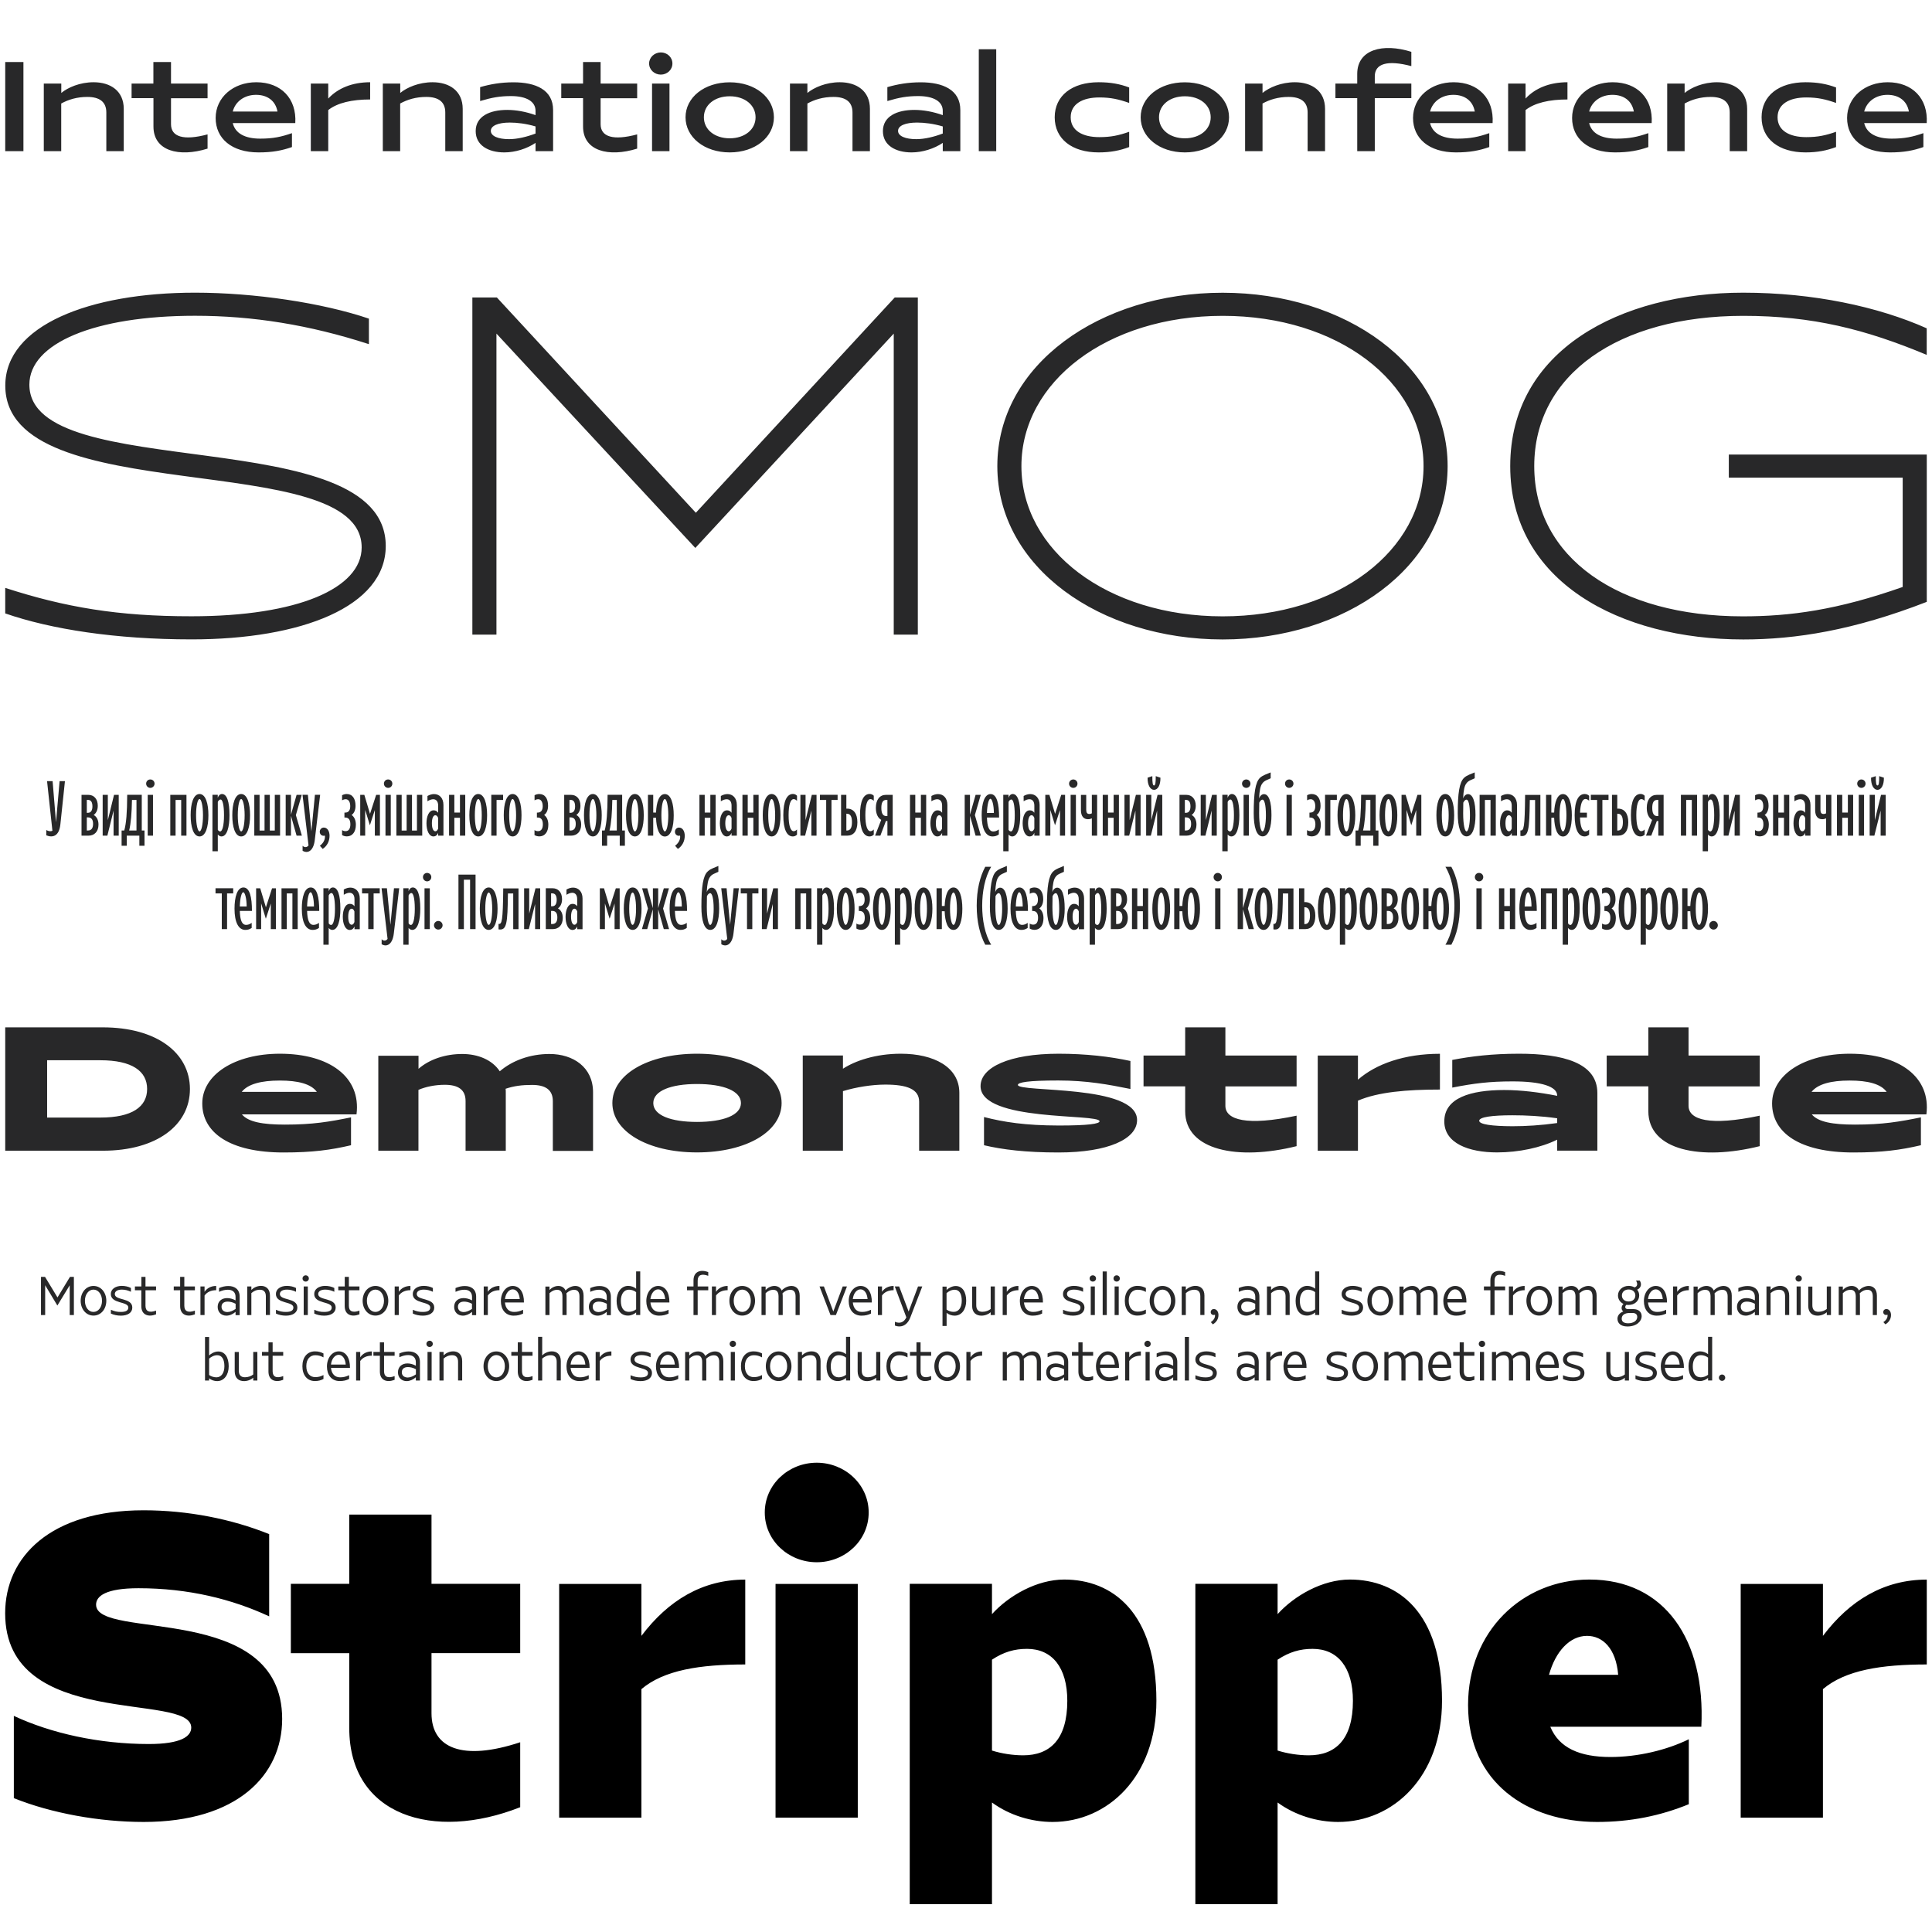
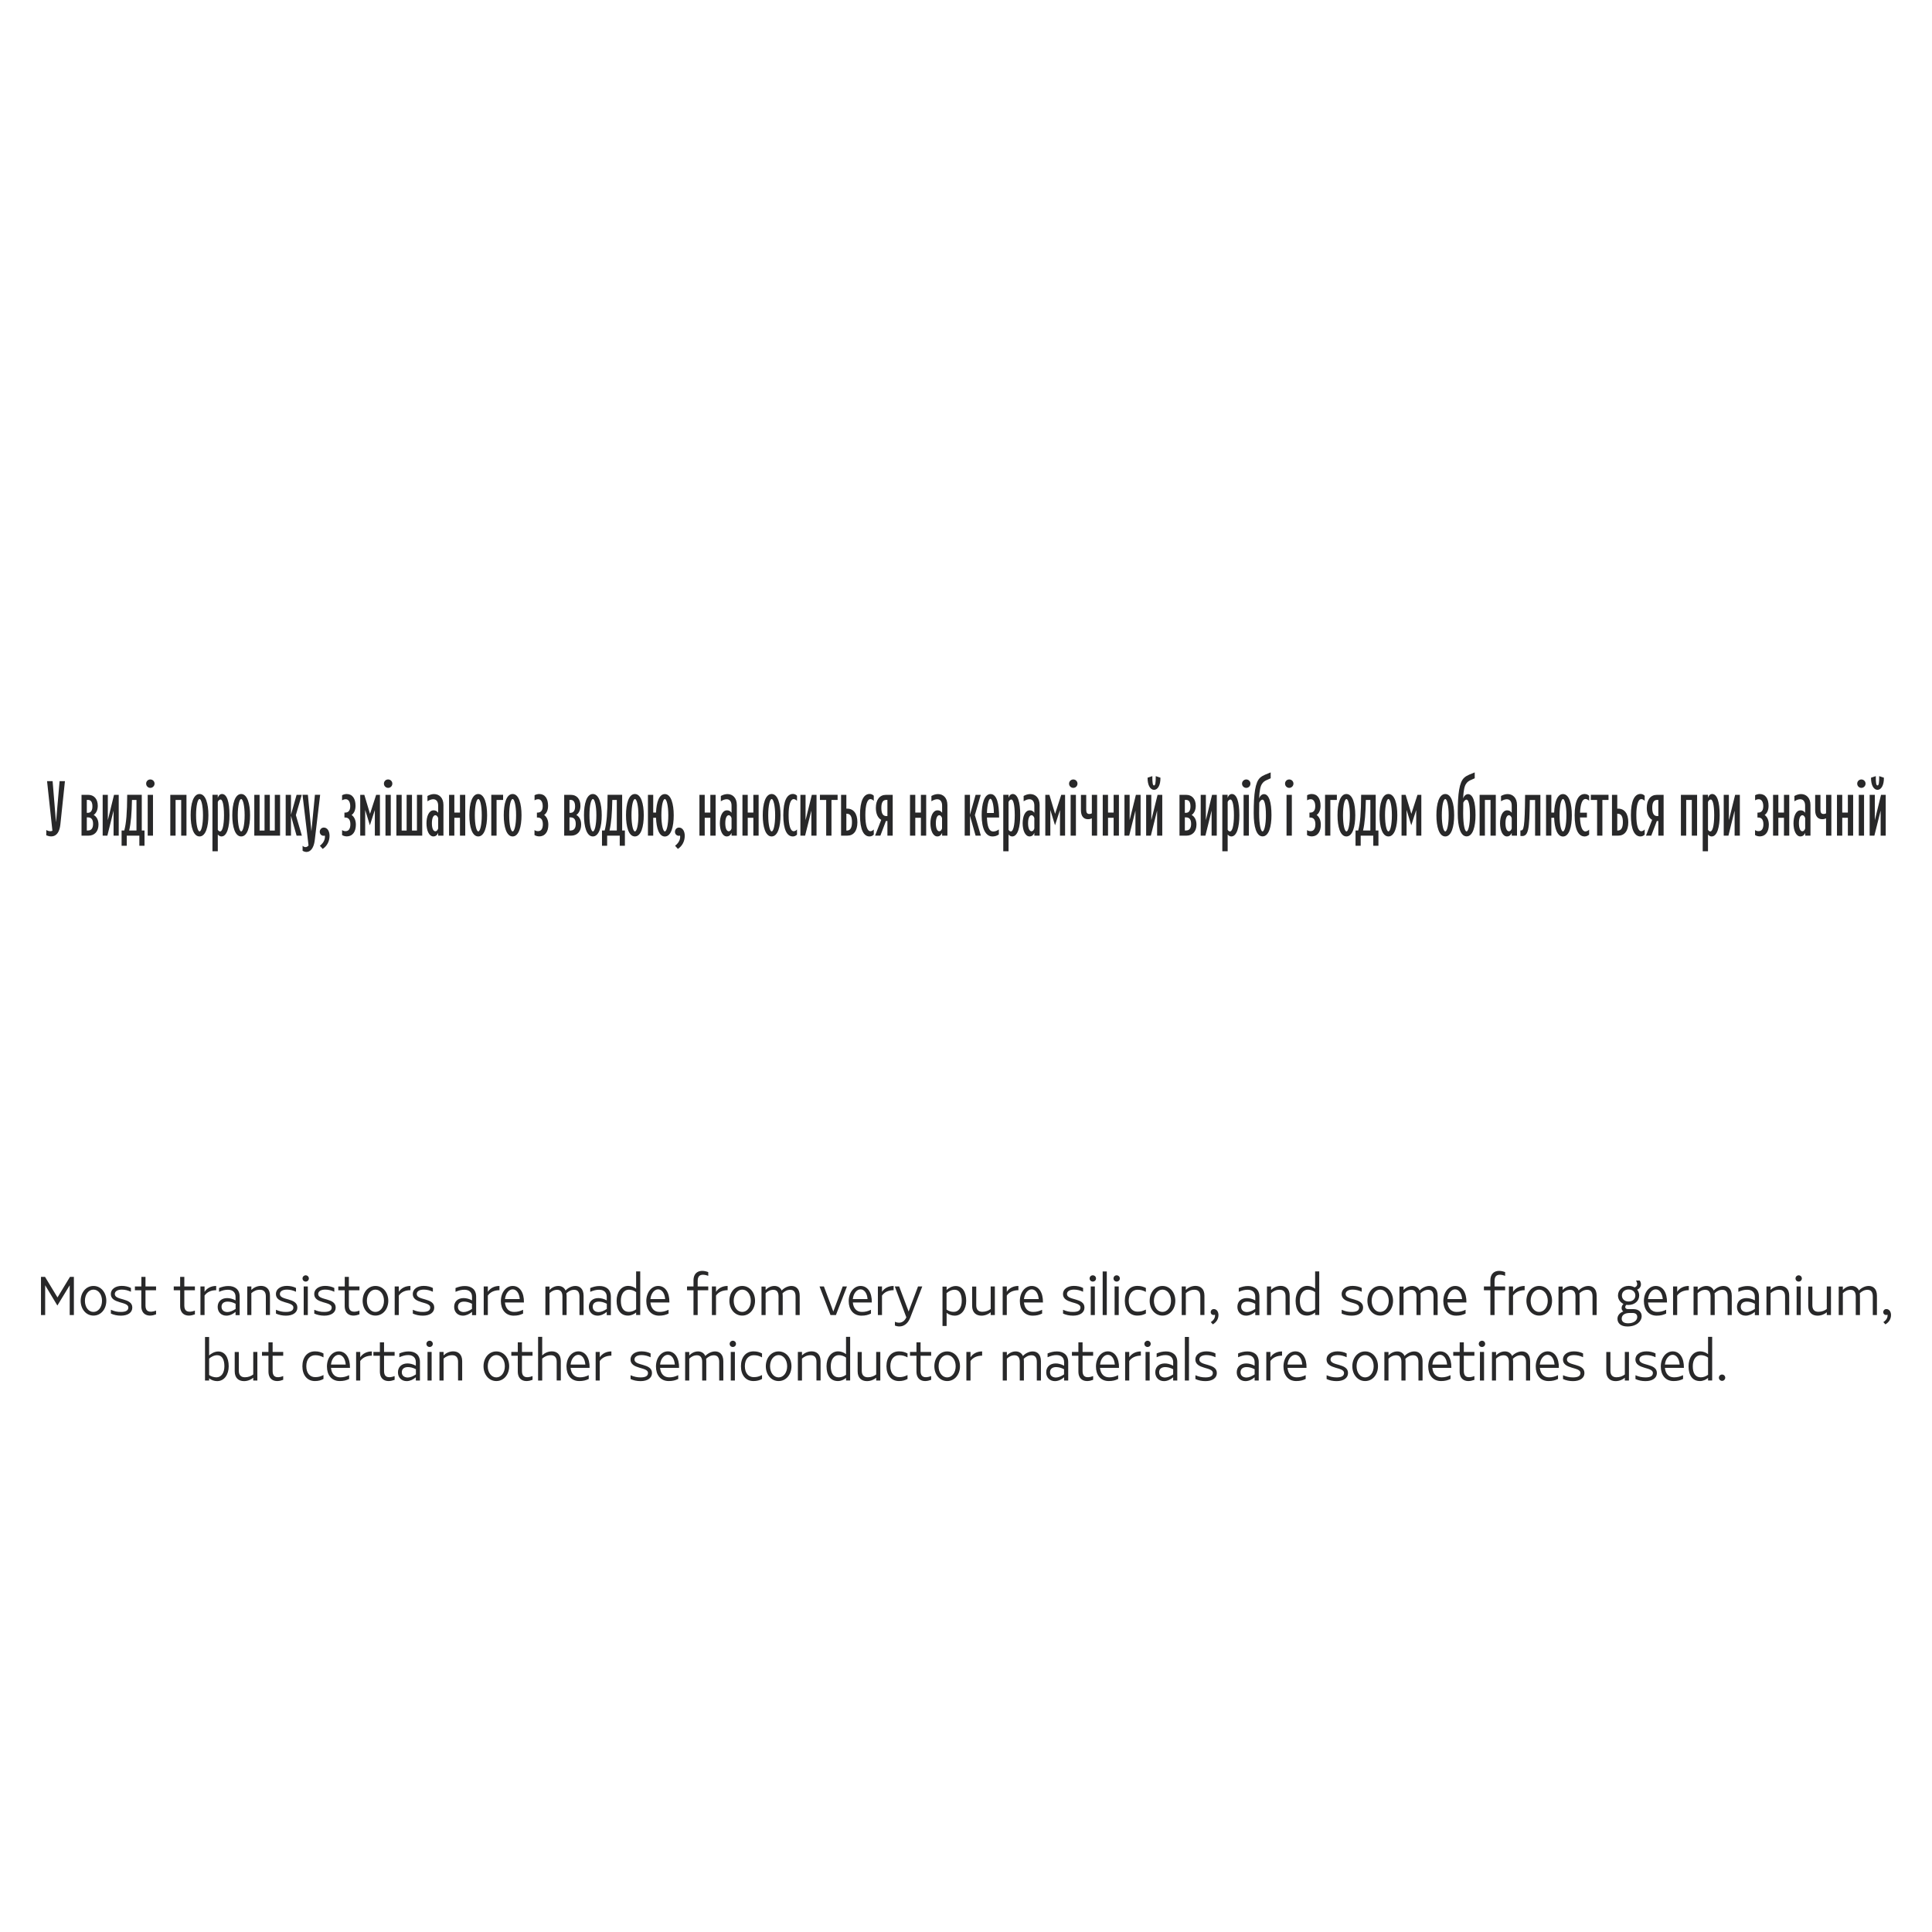
<svg xmlns="http://www.w3.org/2000/svg" version="1.1" id="Vrstva_1" x="0px" y="0px" viewBox="0 0 296 296" style="enable-background:new 0 0 296 296;" xml:space="preserve">
  <style type="text/css">
	.st0{fill:#282829;}
</style>
  <g>
-     <path class="st0" d="M262.53,142.42c0.36,0,0.66-0.3,0.66-0.66c0-0.36-0.3-0.66-0.66-0.66s-0.66,0.3-0.66,0.66   C261.87,142.12,262.17,142.42,262.53,142.42 M259.8,139.22c0-1.52,0.26-2.48,0.53-2.48c0.26,0,0.52,0.97,0.52,2.48   s-0.26,2.48-0.52,2.48C260.06,141.71,259.8,140.74,259.8,139.22 M257.73,142.35h0.81v-2.74h0.43c0.05,1.59,0.47,2.86,1.35,2.86   c0.95,0,1.36-1.49,1.36-3.25c0-1.76-0.4-3.25-1.36-3.25c-0.88,0-1.29,1.27-1.35,2.83h-0.43v-2.71h-0.81V142.35z M255.21,139.22   c0-1.52,0.26-2.48,0.53-2.48c0.26,0,0.52,0.97,0.52,2.48s-0.26,2.48-0.52,2.48C255.48,141.71,255.21,140.74,255.21,139.22    M254.38,139.22c0,1.75,0.41,3.25,1.36,3.25c0.95,0,1.36-1.49,1.36-3.25c0-1.76-0.41-3.25-1.36-3.25   C254.79,135.98,254.38,137.47,254.38,139.22 M252.16,141.46v-4.27c0.11-0.24,0.27-0.37,0.43-0.37c0.26,0,0.52,0.69,0.52,2.41   c0,1.6-0.26,2.48-0.58,2.48C252.4,141.71,252.27,141.65,252.16,141.46 M251.35,144.74h0.81v-2.57c0.15,0.2,0.36,0.3,0.56,0.3   c0.87,0,1.23-1.49,1.23-3.25c0-2.07-0.39-3.25-1.14-3.25c-0.29,0-0.54,0.23-0.64,0.58v-0.46h-0.81V144.74z M248.83,139.22   c0-1.52,0.26-2.48,0.52-2.48c0.26,0,0.53,0.97,0.53,2.48s-0.26,2.48-0.53,2.48C249.09,141.71,248.83,140.74,248.83,139.22    M247.99,139.22c0,1.75,0.4,3.25,1.36,3.25c0.96,0,1.36-1.49,1.36-3.25c0-1.76-0.41-3.25-1.36-3.25   C248.4,135.98,247.99,137.47,247.99,139.22 M245.45,141.5v0.76c0.19,0.13,0.5,0.2,0.7,0.2c0.93,0,1.41-0.73,1.41-1.79   c0-0.67-0.23-1.19-0.65-1.49c0.39-0.27,0.6-0.78,0.6-1.41c0-1.09-0.46-1.8-1.36-1.8c-0.23,0-0.53,0.08-0.7,0.19v0.78   c0.16-0.1,0.36-0.17,0.56-0.17c0.43,0,0.69,0.42,0.69,1.06c0,0.57-0.21,0.99-0.79,0.99h-0.1v0.75h0.12c0.57,0,0.79,0.43,0.79,1.04   c0,0.63-0.23,1.05-0.72,1.05C245.82,141.67,245.62,141.61,245.45,141.5 M243.29,139.22c0-1.52,0.26-2.48,0.52-2.48   c0.26,0,0.53,0.97,0.53,2.48s-0.26,2.48-0.53,2.48C243.55,141.71,243.29,140.74,243.29,139.22 M242.46,139.22   c0,1.75,0.41,3.25,1.36,3.25c0.96,0,1.36-1.49,1.36-3.25c0-1.76-0.41-3.25-1.36-3.25C242.86,135.98,242.46,137.47,242.46,139.22    M240.24,141.46v-4.27c0.11-0.24,0.27-0.37,0.43-0.37c0.26,0,0.52,0.69,0.52,2.41c0,1.6-0.26,2.48-0.58,2.48   C240.48,141.71,240.34,141.65,240.24,141.46 M239.42,144.74h0.81v-2.57c0.15,0.2,0.36,0.3,0.56,0.3c0.87,0,1.23-1.49,1.23-3.25   c0-2.07-0.39-3.25-1.15-3.25c-0.29,0-0.54,0.23-0.64,0.58v-0.46h-0.81V144.74z M236.08,142.35h0.81v-5.47h0.86v5.47h0.81v-6.25   h-2.48V142.35z M233.59,138.88c0.04-1.36,0.29-2.18,0.52-2.18c0.26,0,0.53,0.98,0.53,2.18H233.59z M232.78,139.22   c0,2.11,0.63,3.25,1.65,3.25c0.32,0,0.65-0.06,0.98-0.3v-0.78c-0.3,0.23-0.6,0.31-0.85,0.31c-0.67,0-0.93-0.79-0.97-2.14h1.86   c0-2.1-0.33-3.59-1.31-3.59C233.18,135.98,232.78,137.47,232.78,139.22 M229.66,142.35h0.81v-2.74h0.86v2.74h0.81v-6.25h-0.81v2.71   h-0.86v-2.71h-0.81V142.35z M225.96,134.38c0,0.36,0.29,0.65,0.64,0.65c0.36,0,0.65-0.29,0.65-0.65c0-0.36-0.29-0.64-0.65-0.64   C226.25,133.73,225.96,134.02,225.96,134.38 M226.2,142.35h0.81v-6.25h-0.81V142.35z M221.45,144.74h0.91   c0.81-1.5,1.31-3.51,1.31-5.97c0-2.46-0.5-4.46-1.31-5.97h-0.91c0.98,1.6,1.38,3.83,1.38,5.97   C222.83,140.91,222.43,143.14,221.45,144.74 M220.11,139.22c0-1.52,0.26-2.48,0.53-2.48s0.52,0.97,0.52,2.48s-0.26,2.48-0.52,2.48   S220.11,140.74,220.11,139.22 M218.05,142.35h0.81v-2.74h0.43c0.05,1.59,0.47,2.86,1.35,2.86c0.95,0,1.36-1.49,1.36-3.25   c0-1.76-0.41-3.25-1.36-3.25c-0.88,0-1.29,1.27-1.35,2.83h-0.43v-2.71h-0.81V142.35z M215.53,139.22c0-1.52,0.26-2.48,0.52-2.48   c0.26,0,0.52,0.97,0.52,2.48s-0.26,2.48-0.52,2.48C215.79,141.71,215.53,140.74,215.53,139.22 M214.69,139.22   c0,1.75,0.41,3.25,1.36,3.25c0.95,0,1.36-1.49,1.36-3.25c0-1.76-0.4-3.25-1.36-3.25C215.1,135.98,214.69,137.47,214.69,139.22    M212.47,141.58v-2.02h0.18c0.55,0,0.78,0.37,0.78,1c0,0.61-0.23,1.01-0.78,1.01H212.47z M211.66,142.35h1.06   c0.91,0,1.54-0.62,1.54-1.7c0-0.73-0.29-1.23-0.74-1.48c0.39-0.27,0.63-0.75,0.63-1.41c0-1.07-0.61-1.67-1.44-1.67h-1.05V142.35z    M212.65,138.85h-0.18v-1.98h0.18c0.48,0,0.68,0.39,0.68,1C213.33,138.46,213.12,138.85,212.65,138.85 M209.14,139.22   c0-1.52,0.26-2.48,0.52-2.48c0.26,0,0.53,0.97,0.53,2.48s-0.26,2.48-0.53,2.48C209.41,141.71,209.14,140.74,209.14,139.22    M208.31,139.22c0,1.75,0.41,3.25,1.36,3.25c0.96,0,1.36-1.49,1.36-3.25c0-1.76-0.41-3.25-1.36-3.25   C208.72,135.98,208.31,137.47,208.31,139.22 M206.09,141.46v-4.27c0.11-0.24,0.27-0.37,0.43-0.37c0.26,0,0.52,0.69,0.52,2.41   c0,1.6-0.26,2.48-0.58,2.48C206.33,141.71,206.2,141.65,206.09,141.46 M205.28,144.74h0.81v-2.57c0.15,0.2,0.36,0.3,0.56,0.3   c0.87,0,1.23-1.49,1.23-3.25c0-2.07-0.39-3.25-1.15-3.25c-0.29,0-0.54,0.23-0.64,0.58v-0.46h-0.81V144.74z M202.76,139.22   c0-1.52,0.26-2.48,0.53-2.48s0.52,0.97,0.52,2.48s-0.26,2.48-0.52,2.48S202.76,140.74,202.76,139.22 M201.92,139.22   c0,1.75,0.41,3.25,1.36,3.25c0.95,0,1.36-1.49,1.36-3.25c0-1.76-0.41-3.25-1.36-3.25C202.33,135.98,201.92,137.47,201.92,139.22    M199.84,141.58V139h0.08c0.57,0,0.78,0.5,0.78,1.29c0,0.78-0.22,1.29-0.78,1.29H199.84z M199.02,142.35h0.94   c0.96,0,1.56-0.69,1.56-2.05c0-1.36-0.61-2.09-1.56-2.09h-0.13v-2.11h-0.81V142.35z M195.1,141.55v0.84   c1.27,0.19,1.39-0.86,1.45-5.5h0.81v5.47h0.81v-6.25h-2.34C195.77,141.23,195.61,141.61,195.1,141.55 M193.07,139.22   c0-1.52,0.26-2.48,0.53-2.48c0.26,0,0.52,0.97,0.52,2.48s-0.26,2.48-0.52,2.48C193.33,141.71,193.07,140.74,193.07,139.22    M192.23,139.22c0,1.75,0.41,3.25,1.36,3.25c0.95,0,1.36-1.49,1.36-3.25c0-1.76-0.41-3.25-1.36-3.25   C192.64,135.98,192.23,137.47,192.23,139.22 M189.63,142.35h0.81v-3.04l0.86,3.04h0.81l-0.92-3.15l0.89-3.1h-0.79l-0.86,3.04v-3.04   h-0.81V142.35z M185.93,134.38c0,0.36,0.29,0.65,0.64,0.65s0.64-0.29,0.64-0.65c0-0.36-0.29-0.64-0.64-0.64   S185.93,134.02,185.93,134.38 M186.17,142.35h0.81v-6.25h-0.81V142.35z M181.97,139.22c0-1.52,0.26-2.48,0.52-2.48   c0.26,0,0.52,0.97,0.52,2.48s-0.26,2.48-0.52,2.48C182.23,141.71,181.97,140.74,181.97,139.22 M179.9,142.35h0.81v-2.74h0.43   c0.05,1.59,0.47,2.86,1.35,2.86c0.96,0,1.36-1.49,1.36-3.25c0-1.76-0.41-3.25-1.36-3.25c-0.88,0-1.29,1.27-1.35,2.83h-0.43v-2.71   h-0.81V142.35z M177.38,139.22c0-1.52,0.26-2.48,0.53-2.48c0.26,0,0.53,0.97,0.53,2.48s-0.26,2.48-0.53,2.48   C177.65,141.71,177.38,140.74,177.38,139.22 M176.55,139.22c0,1.75,0.41,3.25,1.36,3.25c0.95,0,1.36-1.49,1.36-3.25   c0-1.76-0.41-3.25-1.36-3.25C176.96,135.98,176.55,137.47,176.55,139.22 M173.43,142.35h0.81v-2.74h0.86v2.74h0.81v-6.25h-0.81   v2.71h-0.86v-2.71h-0.81V142.35z M171,141.58v-2.02h0.18c0.55,0,0.78,0.37,0.78,1c0,0.61-0.23,1.01-0.78,1.01H171z M170.19,142.35   h1.06c0.91,0,1.54-0.62,1.54-1.7c0-0.73-0.29-1.23-0.74-1.48c0.39-0.27,0.63-0.75,0.63-1.41c0-1.07-0.61-1.67-1.44-1.67h-1.05   V142.35z M171.18,138.85H171v-1.98h0.18c0.48,0,0.68,0.39,0.68,1C171.86,138.46,171.64,138.85,171.18,138.85 M167.77,141.46v-4.27   c0.11-0.24,0.27-0.37,0.43-0.37c0.26,0,0.52,0.69,0.52,2.41c0,1.6-0.26,2.48-0.58,2.48C168,141.71,167.87,141.65,167.77,141.46    M166.95,144.74h0.81v-2.57c0.15,0.2,0.36,0.3,0.56,0.3c0.87,0,1.23-1.49,1.23-3.25c0-2.07-0.39-3.25-1.15-3.25   c-0.29,0-0.54,0.23-0.64,0.58v-0.46h-0.81V144.74z M164.33,140.45c0-0.85,0.25-1.23,0.52-1.23c0.16,0,0.31,0.11,0.43,0.42v1.62   c-0.12,0.31-0.27,0.42-0.43,0.42C164.58,141.68,164.33,141.3,164.33,140.45 M163.49,140.47c0,1.06,0.37,2.01,1.07,2.01   c0.27,0,0.55-0.15,0.72-0.55v0.43h0.81v-4.69c0-1.1-0.65-1.68-1.44-1.68c-0.32,0-0.67,0.1-1.02,0.29v0.81   c0.32-0.2,0.63-0.31,0.88-0.31c0.44,0,0.76,0.31,0.76,0.98v1.09c-0.18-0.24-0.38-0.37-0.69-0.37   C163.87,138.46,163.49,139.38,163.49,140.47 M161.24,138.93c0-0.61,0.01-1.15,0.02-1.62c0.13-0.29,0.32-0.47,0.5-0.47   c0.26,0,0.52,0.69,0.52,2.41c0,1.46-0.26,2.46-0.52,2.46C161.5,141.71,161.24,140.74,161.24,138.93 M160.4,138.93   c0,2.05,0.4,3.54,1.36,3.54c0.95,0,1.36-1.49,1.36-3.25c0-2.03-0.39-3.22-1.15-3.22c-0.32,0-0.62,0.28-0.75,0.68   c0.06-1.24,0.22-1.97,0.5-2.32c0.31-0.45,0.78-0.54,1.28-0.79v-0.9c-0.5,0.23-1.18,0.41-1.63,0.84   C160.65,134.16,160.4,135.86,160.4,138.93 M157.76,141.5v0.76c0.19,0.13,0.5,0.2,0.7,0.2c0.93,0,1.41-0.73,1.41-1.79   c0-0.67-0.23-1.19-0.64-1.49c0.39-0.27,0.6-0.78,0.6-1.41c0-1.09-0.47-1.8-1.36-1.8c-0.23,0-0.52,0.08-0.7,0.19v0.78   c0.15-0.1,0.36-0.17,0.56-0.17c0.43,0,0.69,0.42,0.69,1.06c0,0.57-0.21,0.99-0.79,0.99h-0.1v0.75h0.12c0.57,0,0.79,0.43,0.79,1.04   c0,0.63-0.23,1.05-0.72,1.05C158.13,141.67,157.93,141.61,157.76,141.5 M155.63,138.88c0.04-1.36,0.29-2.18,0.53-2.18   c0.26,0,0.53,0.98,0.53,2.18H155.63z M154.82,139.22c0,2.11,0.63,3.25,1.65,3.25c0.32,0,0.64-0.06,0.98-0.3v-0.78   c-0.3,0.23-0.6,0.31-0.85,0.31c-0.67,0-0.93-0.79-0.97-2.14h1.86c0-2.1-0.33-3.59-1.31-3.59   C155.22,135.98,154.82,137.47,154.82,139.22 M152.5,138.93c0-0.61,0.01-1.15,0.02-1.62c0.13-0.29,0.32-0.47,0.5-0.47   c0.26,0,0.52,0.69,0.52,2.41c0,1.46-0.26,2.46-0.52,2.46C152.76,141.71,152.5,140.74,152.5,138.93 M151.66,138.93   c0,2.05,0.41,3.54,1.36,3.54c0.95,0,1.36-1.49,1.36-3.25c0-2.03-0.39-3.22-1.15-3.22c-0.32,0-0.62,0.28-0.75,0.68   c0.06-1.24,0.21-1.97,0.5-2.32c0.31-0.45,0.78-0.54,1.28-0.79v-0.9c-0.5,0.23-1.18,0.41-1.64,0.84   C151.92,134.16,151.66,135.86,151.66,138.93 M150.95,144.74h0.91c-0.98-1.6-1.38-3.83-1.38-5.97c0-2.14,0.41-4.37,1.38-5.97h-0.91   c-0.81,1.5-1.31,3.51-1.31,5.97C149.64,141.23,150.14,143.23,150.95,144.74 M145.55,139.22c0-1.52,0.26-2.48,0.53-2.48   c0.26,0,0.53,0.97,0.53,2.48s-0.26,2.48-0.53,2.48C145.82,141.71,145.55,140.74,145.55,139.22 M143.49,142.35h0.81v-2.74h0.43   c0.05,1.59,0.46,2.86,1.35,2.86c0.96,0,1.36-1.49,1.36-3.25c0-1.76-0.41-3.25-1.36-3.25c-0.88,0-1.29,1.27-1.35,2.83h-0.43v-2.71   h-0.81V142.35z M140.97,139.22c0-1.52,0.26-2.48,0.53-2.48s0.52,0.97,0.52,2.48s-0.26,2.48-0.52,2.48S140.97,140.74,140.97,139.22    M140.13,139.22c0,1.75,0.41,3.25,1.36,3.25c0.95,0,1.36-1.49,1.36-3.25c0-1.76-0.41-3.25-1.36-3.25   C140.54,135.98,140.13,137.47,140.13,139.22 M137.92,141.46v-4.27c0.11-0.24,0.27-0.37,0.43-0.37c0.26,0,0.52,0.69,0.52,2.41   c0,1.6-0.26,2.48-0.58,2.48C138.15,141.71,138.02,141.65,137.92,141.46 M137.1,144.74h0.81v-2.57c0.15,0.2,0.36,0.3,0.56,0.3   c0.87,0,1.23-1.49,1.23-3.25c0-2.07-0.39-3.25-1.15-3.25c-0.29,0-0.54,0.23-0.64,0.58v-0.46h-0.81V144.74z M134.59,139.22   c0-1.52,0.26-2.48,0.52-2.48c0.26,0,0.52,0.97,0.52,2.48s-0.26,2.48-0.52,2.48C134.85,141.71,134.59,140.74,134.59,139.22    M133.75,139.22c0,1.75,0.41,3.25,1.36,3.25s1.36-1.49,1.36-3.25c0-1.76-0.4-3.25-1.36-3.25S133.75,137.47,133.75,139.22    M131.21,141.5v0.76c0.19,0.13,0.5,0.2,0.7,0.2c0.93,0,1.41-0.73,1.41-1.79c0-0.67-0.23-1.19-0.64-1.49   c0.39-0.27,0.6-0.78,0.6-1.41c0-1.09-0.47-1.8-1.36-1.8c-0.23,0-0.52,0.08-0.7,0.19v0.78c0.15-0.1,0.36-0.17,0.56-0.17   c0.43,0,0.69,0.42,0.69,1.06c0,0.57-0.21,0.99-0.79,0.99h-0.1v0.75h0.12c0.57,0,0.79,0.43,0.79,1.04c0,0.63-0.23,1.05-0.72,1.05   C131.58,141.67,131.37,141.61,131.21,141.5 M129.05,139.22c0-1.52,0.26-2.48,0.52-2.48c0.26,0,0.52,0.97,0.52,2.48   s-0.26,2.48-0.52,2.48C129.31,141.71,129.05,140.74,129.05,139.22 M128.21,139.22c0,1.75,0.41,3.25,1.36,3.25   c0.95,0,1.36-1.49,1.36-3.25c0-1.76-0.4-3.25-1.36-3.25C128.62,135.98,128.21,137.47,128.21,139.22 M125.99,141.46v-4.27   c0.11-0.24,0.27-0.37,0.43-0.37c0.26,0,0.52,0.69,0.52,2.41c0,1.6-0.26,2.48-0.58,2.48C126.23,141.71,126.1,141.65,125.99,141.46    M125.18,144.74h0.81v-2.57c0.15,0.2,0.36,0.3,0.56,0.3c0.87,0,1.23-1.49,1.23-3.25c0-2.07-0.39-3.25-1.15-3.25   c-0.29,0-0.54,0.23-0.64,0.58v-0.46h-0.81V144.74z M121.84,142.35h0.81v-5.47h0.86v5.47h0.81v-6.25h-2.48V142.35z M119.19,142.35   v-6.25h-0.72l-0.95,3.88v-3.88h-0.79v6.25h0.72l0.95-3.84v3.84H119.19z M114.45,142.35h0.81v-5.47h0.94v-0.79h-2.71v0.79h0.96   V142.35z M111.63,143.49l0.05-0.15C111.67,143.39,111.65,143.44,111.63,143.49 M110.51,143.9v0.76c0.68,0.44,1.66,0.18,1.87-1.67   l0.82-6.9h-0.8l-0.54,5.6l-0.54-5.6h-0.82l0.92,7.76C111.16,144.2,110.76,144.17,110.51,143.9 M108.29,138.93   c0-0.61,0.01-1.15,0.02-1.62c0.13-0.29,0.32-0.47,0.5-0.47c0.26,0,0.53,0.69,0.53,2.41c0,1.46-0.26,2.46-0.53,2.46   C108.55,141.71,108.29,140.74,108.29,138.93 M107.46,138.93c0,2.05,0.41,3.54,1.36,3.54c0.96,0,1.36-1.49,1.36-3.25   c0-2.03-0.39-3.22-1.15-3.22c-0.32,0-0.62,0.28-0.75,0.68c0.06-1.24,0.22-1.97,0.5-2.32c0.31-0.45,0.77-0.54,1.28-0.79v-0.9   c-0.5,0.23-1.18,0.41-1.63,0.84C107.71,134.16,107.46,135.86,107.46,138.93 M103.4,138.88c0.04-1.36,0.29-2.18,0.53-2.18   c0.26,0,0.53,0.98,0.53,2.18H103.4z M102.59,139.22c0,2.11,0.63,3.25,1.65,3.25c0.32,0,0.65-0.06,0.98-0.3v-0.78   c-0.3,0.23-0.6,0.31-0.85,0.31c-0.67,0-0.93-0.79-0.97-2.14h1.86c0-2.1-0.33-3.59-1.31-3.59   C102.99,135.98,102.59,137.47,102.59,139.22 M100.03,142.35h0.81v-3.04l0.86,3.04h0.81l-0.92-3.15l0.9-3.1h-0.79l-0.86,3.04v-3.04   h-0.81v3.04l-0.86-3.04h-0.79l0.89,3.1l-0.92,3.15h0.81l0.86-3.04V142.35z M96.4,139.22c0-1.52,0.26-2.48,0.52-2.48   c0.26,0,0.53,0.97,0.53,2.48s-0.26,2.48-0.53,2.48C96.67,141.71,96.4,140.74,96.4,139.22 M95.57,139.22c0,1.75,0.41,3.25,1.36,3.25   s1.36-1.49,1.36-3.25c0-1.76-0.4-3.25-1.36-3.25S95.57,137.47,95.57,139.22 M91.9,142.35h0.78v-3.94l0.72,2.35l0.76-2.34v3.93h0.78   v-6.25h-0.59l-0.94,2.91l-0.87-2.91H91.9V142.35z M87.49,140.45c0-0.85,0.25-1.23,0.52-1.23c0.15,0,0.31,0.11,0.43,0.42v1.62   c-0.12,0.31-0.28,0.42-0.43,0.42C87.74,141.68,87.49,141.3,87.49,140.45 M86.65,140.47c0,1.06,0.37,2.01,1.07,2.01   c0.27,0,0.55-0.15,0.72-0.55v0.43h0.81v-4.69c0-1.1-0.65-1.68-1.45-1.68c-0.32,0-0.67,0.1-1.01,0.29v0.81   c0.32-0.2,0.63-0.31,0.88-0.31c0.44,0,0.76,0.31,0.76,0.98v1.09c-0.18-0.24-0.38-0.37-0.69-0.37   C87.04,138.46,86.65,139.38,86.65,140.47 M84.43,141.58v-2.02h0.18c0.55,0,0.78,0.37,0.78,1c0,0.61-0.23,1.01-0.78,1.01H84.43z    M83.62,142.35h1.06c0.91,0,1.54-0.62,1.54-1.7c0-0.73-0.29-1.23-0.74-1.48c0.39-0.27,0.63-0.75,0.63-1.41   c0-1.07-0.61-1.67-1.44-1.67h-1.05V142.35z M84.61,138.85h-0.18v-1.98h0.18c0.48,0,0.68,0.39,0.68,1   C85.29,138.46,85.08,138.85,84.61,138.85 M82.76,142.35v-6.25h-0.72l-0.96,3.88v-3.88H80.3v6.25h0.72l0.96-3.84v3.84H82.76z    M76.38,141.55v0.84c1.27,0.19,1.38-0.86,1.44-5.5h0.81v5.47h0.81v-6.25H77.1C77.05,141.23,76.89,141.61,76.38,141.55    M74.35,139.22c0-1.52,0.26-2.48,0.53-2.48c0.26,0,0.53,0.97,0.53,2.48s-0.26,2.48-0.53,2.48   C74.61,141.71,74.35,140.74,74.35,139.22 M73.51,139.22c0,1.75,0.41,3.25,1.36,3.25c0.96,0,1.36-1.49,1.36-3.25   c0-1.76-0.41-3.25-1.36-3.25C73.92,135.98,73.51,137.47,73.51,139.22 M70.24,142.35h0.83v-7.57h0.95v7.57h0.84V134h-2.62V142.35z    M67.15,142.42c0.36,0,0.66-0.3,0.66-0.66c0-0.36-0.3-0.66-0.66-0.66c-0.36,0-0.66,0.3-0.66,0.66   C66.49,142.12,66.79,142.42,67.15,142.42 M64.8,134.38c0,0.36,0.29,0.65,0.64,0.65s0.64-0.29,0.64-0.65c0-0.36-0.29-0.64-0.64-0.64   S64.8,134.02,64.8,134.38 M65.04,142.35h0.81v-6.25h-0.81V142.35z M62.6,141.46v-4.27c0.11-0.24,0.27-0.37,0.43-0.37   c0.26,0,0.52,0.69,0.52,2.41c0,1.6-0.26,2.48-0.59,2.48C62.84,141.71,62.71,141.65,62.6,141.46 M61.79,144.74h0.81v-2.57   c0.15,0.2,0.36,0.3,0.56,0.3c0.87,0,1.23-1.49,1.23-3.25c0-2.07-0.39-3.25-1.15-3.25c-0.29,0-0.54,0.23-0.64,0.58v-0.46h-0.81   V144.74z M59.6,143.49l0.05-0.15C59.63,143.39,59.61,143.44,59.6,143.49 M58.47,143.9v0.76c0.68,0.44,1.66,0.18,1.87-1.67l0.82-6.9   h-0.8l-0.54,5.6l-0.54-5.6h-0.82l0.92,7.76C59.12,144.2,58.72,144.17,58.47,143.9 M56.43,142.35h0.81v-5.47h0.94v-0.79h-2.71v0.79   h0.95V142.35z M53.35,140.45c0-0.85,0.25-1.23,0.52-1.23c0.16,0,0.31,0.11,0.43,0.42v1.62c-0.12,0.31-0.27,0.42-0.43,0.42   C53.6,141.68,53.35,141.3,53.35,140.45 M52.52,140.47c0,1.06,0.37,2.01,1.07,2.01c0.28,0,0.55-0.15,0.72-0.55v0.43h0.81v-4.69   c0-1.1-0.65-1.68-1.44-1.68c-0.32,0-0.67,0.1-1.01,0.29v0.81c0.32-0.2,0.63-0.31,0.88-0.31c0.44,0,0.76,0.31,0.76,0.98v1.09   c-0.18-0.24-0.38-0.37-0.69-0.37C52.9,138.46,52.52,139.38,52.52,140.47 M50.36,141.46v-4.27c0.11-0.24,0.27-0.37,0.43-0.37   c0.26,0,0.53,0.69,0.53,2.41c0,1.6-0.26,2.48-0.58,2.48C50.6,141.71,50.47,141.65,50.36,141.46 M49.55,144.74h0.81v-2.57   c0.15,0.2,0.36,0.3,0.56,0.3c0.87,0,1.23-1.49,1.23-3.25c0-2.07-0.39-3.25-1.15-3.25c-0.29,0-0.54,0.23-0.64,0.58v-0.46h-0.81   V144.74z M47.05,138.88c0.04-1.36,0.29-2.18,0.53-2.18c0.26,0,0.52,0.98,0.52,2.18H47.05z M46.24,139.22   c0,2.11,0.63,3.25,1.65,3.25c0.32,0,0.64-0.06,0.98-0.3v-0.78c-0.3,0.23-0.6,0.31-0.85,0.31c-0.67,0-0.93-0.79-0.97-2.14h1.86   c0-2.1-0.33-3.59-1.31-3.59C46.65,135.98,46.24,137.47,46.24,139.22 M43.13,142.35h0.81v-5.47h0.86v5.47h0.81v-6.25h-2.48V142.35z    M39.23,142.35h0.78v-3.94l0.72,2.35l0.76-2.34v3.93h0.78v-6.25h-0.59l-0.94,2.91l-0.87-2.91h-0.63V142.35z M36.74,138.88   c0.04-1.36,0.29-2.18,0.53-2.18c0.26,0,0.52,0.98,0.52,2.18H36.74z M35.93,139.22c0,2.11,0.63,3.25,1.65,3.25   c0.32,0,0.64-0.06,0.98-0.3v-0.78c-0.3,0.23-0.6,0.31-0.85,0.31c-0.67,0-0.93-0.79-0.97-2.14h1.86c0-2.1-0.33-3.59-1.31-3.59   C36.33,135.98,35.93,137.47,35.93,139.22 M33.98,142.35h0.81v-5.47h0.94v-0.79h-2.71v0.79h0.96V142.35z" />
    <path class="st0" d="M286.66,119.15c-0.02,1.17,0.43,1.86,0.99,1.86c0.56,0,1-0.69,0.98-1.86l-0.72-0.24   c0.01,1.05-0.07,1.43-0.26,1.43c-0.2,0-0.27-0.38-0.26-1.43L286.66,119.15z M288.91,128.03v-6.25h-0.72l-0.95,3.88v-3.88h-0.79   v6.25h0.72l0.96-3.84v3.84H288.91z M284.54,120.06c0,0.36,0.29,0.65,0.64,0.65s0.64-0.29,0.64-0.65c0-0.36-0.29-0.64-0.64-0.64   S284.54,119.7,284.54,120.06 M284.78,128.03h0.81v-6.25h-0.81V128.03z M281.44,128.03h0.81v-2.74h0.86v2.74h0.81v-6.25h-0.81v2.71   h-0.86v-2.71h-0.81V128.03z M279.77,128.03h0.81v-6.25h-0.81v2.83c-0.11,0.07-0.24,0.1-0.38,0.1c-0.33,0-0.48-0.19-0.48-0.63v-2.29   h-0.81v2.34c0,0.91,0.41,1.38,1.07,1.38c0.24,0,0.44-0.05,0.6-0.13V128.03z M275.61,126.13c0-0.85,0.25-1.23,0.53-1.23   c0.15,0,0.31,0.11,0.43,0.42v1.62c-0.12,0.31-0.27,0.42-0.43,0.42C275.86,127.36,275.61,126.98,275.61,126.13 M274.78,126.14   c0,1.06,0.37,2.01,1.07,2.01c0.27,0,0.55-0.15,0.72-0.55v0.43h0.81v-4.69c0-1.1-0.65-1.68-1.44-1.68c-0.32,0-0.67,0.1-1.02,0.29   v0.81c0.32-0.2,0.63-0.31,0.88-0.31c0.44,0,0.76,0.31,0.76,0.98v1.09c-0.18-0.24-0.38-0.37-0.69-0.37   C275.16,124.14,274.78,125.06,274.78,126.14 M271.65,128.03h0.81v-2.74h0.86v2.74h0.81v-6.25h-0.81v2.71h-0.86v-2.71h-0.81V128.03z    M268.89,127.18v0.76c0.19,0.13,0.5,0.2,0.7,0.2c0.93,0,1.41-0.73,1.41-1.79c0-0.67-0.23-1.19-0.64-1.49   c0.39-0.27,0.6-0.77,0.6-1.41c0-1.09-0.47-1.8-1.36-1.8c-0.23,0-0.52,0.08-0.7,0.19v0.78c0.15-0.1,0.36-0.17,0.56-0.17   c0.43,0,0.69,0.42,0.69,1.06c0,0.57-0.21,0.99-0.79,0.99h-0.1v0.75h0.12c0.57,0,0.79,0.43,0.79,1.04c0,0.63-0.23,1.05-0.72,1.05   C269.26,127.35,269.06,127.29,268.89,127.18 M266.56,128.03v-6.25h-0.72l-0.96,3.88v-3.88h-0.79v6.25h0.72l0.95-3.84v3.84H266.56z    M261.68,127.13v-4.27c0.11-0.24,0.27-0.37,0.43-0.37c0.26,0,0.52,0.69,0.52,2.41c0,1.6-0.26,2.48-0.58,2.48   C261.92,127.38,261.79,127.32,261.68,127.13 M260.87,130.42h0.81v-2.57c0.15,0.2,0.36,0.3,0.56,0.3c0.87,0,1.23-1.49,1.23-3.25   c0-2.07-0.39-3.25-1.15-3.25c-0.29,0-0.54,0.23-0.64,0.59v-0.47h-0.81V130.42z M257.53,128.03h0.81v-5.47h0.86v5.47h0.81v-6.25   h-2.48V128.03z M253.14,123.78c0-0.76,0.2-1.23,0.76-1.23h0.17v2.48h-0.17C253.34,125.03,253.14,124.54,253.14,123.78    M254.88,128.03v-6.25h-1.05c-0.92,0-1.53,0.73-1.53,1.99c0,0.92,0.31,1.55,0.82,1.84l-0.94,2.42h0.81l0.85-2.24h0.23v2.24H254.88z    M249.87,124.9c0,2.24,0.57,3.25,1.46,3.25c0.26,0,0.48-0.11,0.65-0.28v-0.79c-0.14,0.16-0.34,0.27-0.51,0.27   c-0.48,0-0.77-0.86-0.77-2.46c0-1.6,0.3-2.46,0.77-2.46c0.18,0,0.37,0.12,0.51,0.27v-0.79c-0.17-0.17-0.38-0.27-0.65-0.27   C250.44,121.66,249.87,122.66,249.87,124.9 M247.78,127.25v-2.58h0.08c0.57,0,0.78,0.5,0.78,1.29c0,0.78-0.22,1.29-0.78,1.29   H247.78z M246.97,128.03h0.94c0.96,0,1.56-0.69,1.56-2.05c0-1.36-0.61-2.09-1.56-2.09h-0.13v-2.11h-0.81V128.03z M244.69,128.03   h0.81v-5.47h0.94v-0.79h-2.71v0.79h0.96V128.03z M241.25,124.9c0,2.24,0.6,3.25,1.53,3.25c0.27,0,0.51-0.11,0.69-0.28v-0.76   c-0.15,0.15-0.37,0.27-0.57,0.27c-0.48,0-0.79-0.75-0.83-2.14h1.06v-0.73h-1.05c0.05-1.36,0.36-2.1,0.82-2.1   c0.19,0,0.42,0.12,0.57,0.27v-0.76c-0.18-0.17-0.41-0.27-0.69-0.27C241.85,121.66,241.25,122.66,241.25,124.9 M238.94,124.9   c0-1.52,0.26-2.48,0.52-2.48c0.26,0,0.53,0.97,0.53,2.48c0,1.52-0.26,2.48-0.53,2.48C239.2,127.38,238.94,126.42,238.94,124.9    M236.87,128.03h0.81v-2.74h0.43c0.05,1.59,0.47,2.87,1.35,2.87c0.96,0,1.36-1.49,1.36-3.25c0-1.75-0.4-3.25-1.36-3.25   c-0.88,0-1.29,1.27-1.35,2.83h-0.43v-2.71h-0.81V128.03z M232.94,127.23v0.84c1.26,0.19,1.38-0.86,1.44-5.5h0.81v5.47h0.81v-6.25   h-2.34C233.61,126.91,233.46,127.29,232.94,127.23 M230.65,126.13c0-0.85,0.25-1.23,0.53-1.23c0.15,0,0.31,0.11,0.43,0.42v1.62   c-0.12,0.31-0.27,0.42-0.43,0.42C230.9,127.36,230.65,126.98,230.65,126.13 M229.82,126.14c0,1.06,0.37,2.01,1.07,2.01   c0.27,0,0.55-0.15,0.72-0.55v0.43h0.81v-4.69c0-1.1-0.65-1.68-1.44-1.68c-0.32,0-0.67,0.1-1.01,0.29v0.81   c0.32-0.2,0.63-0.31,0.88-0.31c0.44,0,0.76,0.31,0.76,0.98v1.09c-0.18-0.24-0.38-0.37-0.69-0.37   C230.2,124.14,229.82,125.06,229.82,126.14 M226.69,128.03h0.81v-5.47h0.86v5.47h0.81v-6.25h-2.48V128.03z M224.17,124.6   c0-0.61,0.01-1.15,0.02-1.62c0.13-0.29,0.32-0.47,0.5-0.47c0.26,0,0.52,0.69,0.52,2.41c0,1.46-0.26,2.46-0.52,2.46   C224.43,127.38,224.17,126.42,224.17,124.6 M223.34,124.6c0,2.05,0.41,3.54,1.36,3.54s1.36-1.49,1.36-3.25   c0-2.03-0.39-3.22-1.15-3.22c-0.32,0-0.62,0.27-0.75,0.68c0.06-1.24,0.21-1.97,0.5-2.32c0.31-0.45,0.78-0.54,1.28-0.79v-0.9   c-0.5,0.23-1.18,0.4-1.63,0.83C223.59,119.84,223.34,121.54,223.34,124.6 M220.9,124.9c0-1.52,0.26-2.48,0.53-2.48   c0.26,0,0.52,0.97,0.52,2.48c0,1.52-0.26,2.48-0.52,2.48C221.16,127.38,220.9,126.42,220.9,124.9 M220.07,124.9   c0,1.76,0.41,3.25,1.36,3.25c0.95,0,1.36-1.49,1.36-3.25c0-1.75-0.41-3.25-1.36-3.25C220.47,121.66,220.07,123.15,220.07,124.9    M214.72,128.03h0.78v-3.94l0.72,2.35l0.76-2.34v3.93h0.78v-6.25h-0.59l-0.94,2.91l-0.87-2.91h-0.63V128.03z M212.2,124.9   c0-1.52,0.26-2.48,0.52-2.48c0.26,0,0.53,0.97,0.53,2.48c0,1.52-0.26,2.48-0.53,2.48C212.46,127.38,212.2,126.42,212.2,124.9    M211.36,124.9c0,1.76,0.41,3.25,1.36,3.25s1.36-1.49,1.36-3.25c0-1.75-0.4-3.25-1.36-3.25S211.36,123.15,211.36,124.9    M208.83,127.24c0.27-1.11,0.39-2.66,0.43-4.68h0.69v4.68H208.83z M207.68,129.58h0.79v-1.55h1.93v1.55h0.79v-2.34h-0.42v-5.47   h-2.23c-0.02,2.81-0.14,4.32-0.45,5.47h-0.41V129.58z M205.76,124.9c0-1.52,0.26-2.48,0.53-2.48c0.26,0,0.52,0.97,0.52,2.48   c0,1.52-0.26,2.48-0.52,2.48C206.02,127.38,205.76,126.42,205.76,124.9 M204.92,124.9c0,1.76,0.41,3.25,1.36,3.25   s1.36-1.49,1.36-3.25c0-1.75-0.4-3.25-1.36-3.25S204.92,123.15,204.92,124.9 M203.01,128.03h0.81v-5.47h1v-0.79h-1.81V128.03z    M200.25,127.18v0.76c0.19,0.13,0.5,0.2,0.7,0.2c0.93,0,1.41-0.73,1.41-1.79c0-0.67-0.23-1.19-0.64-1.49   c0.39-0.27,0.6-0.77,0.6-1.41c0-1.09-0.47-1.8-1.36-1.8c-0.23,0-0.52,0.08-0.7,0.19v0.78c0.15-0.1,0.36-0.17,0.56-0.17   c0.43,0,0.69,0.42,0.69,1.06c0,0.57-0.21,0.99-0.79,0.99h-0.1v0.75h0.12c0.57,0,0.79,0.43,0.79,1.04c0,0.63-0.23,1.05-0.72,1.05   C200.62,127.35,200.42,127.29,200.25,127.18 M196.88,120.06c0,0.36,0.29,0.65,0.64,0.65s0.65-0.29,0.65-0.65   c0-0.36-0.29-0.64-0.65-0.64S196.88,119.7,196.88,120.06 M197.11,128.03h0.81v-6.25h-0.81V128.03z M192.91,124.6   c0-0.61,0.01-1.15,0.02-1.62c0.13-0.29,0.32-0.47,0.5-0.47c0.26,0,0.52,0.69,0.52,2.41c0,1.46-0.26,2.46-0.52,2.46   C193.18,127.38,192.91,126.42,192.91,124.6 M192.08,124.6c0,2.05,0.4,3.54,1.36,3.54s1.36-1.49,1.36-3.25   c0-2.03-0.39-3.22-1.15-3.22c-0.32,0-0.62,0.27-0.75,0.68c0.06-1.24,0.21-1.97,0.5-2.32c0.31-0.45,0.78-0.54,1.28-0.79v-0.9   c-0.5,0.23-1.18,0.4-1.64,0.83C192.33,119.84,192.08,121.54,192.08,124.6 M190.29,120.06c0,0.36,0.29,0.65,0.65,0.65   s0.64-0.29,0.64-0.65c0-0.36-0.29-0.64-0.64-0.64S190.29,119.7,190.29,120.06 M190.53,128.03h0.81v-6.25h-0.81V128.03z    M188.09,127.13v-4.27c0.11-0.24,0.27-0.37,0.43-0.37c0.26,0,0.53,0.69,0.53,2.41c0,1.6-0.26,2.48-0.59,2.48   C188.33,127.38,188.2,127.32,188.09,127.13 M187.28,130.42h0.81v-2.57c0.16,0.2,0.36,0.3,0.56,0.3c0.87,0,1.23-1.49,1.23-3.25   c0-2.07-0.39-3.25-1.15-3.25c-0.29,0-0.54,0.23-0.65,0.59v-0.47h-0.81V130.42z M186.42,128.03v-6.25h-0.72l-0.95,3.88v-3.88h-0.79   v6.25h0.72l0.95-3.84v3.84H186.42z M181.53,127.25v-2.02h0.18c0.55,0,0.78,0.37,0.78,1c0,0.61-0.23,1.01-0.78,1.01H181.53z    M180.71,128.03h1.06c0.91,0,1.54-0.62,1.54-1.69c0-0.73-0.29-1.23-0.74-1.48c0.39-0.27,0.63-0.75,0.63-1.41   c0-1.07-0.61-1.67-1.44-1.67h-1.05V128.03z M181.71,124.53h-0.18v-1.98h0.18c0.48,0,0.68,0.39,0.68,1   C182.39,124.14,182.17,124.53,181.71,124.53 M175.82,119.15c-0.02,1.17,0.43,1.86,0.99,1.86s1-0.69,0.98-1.86l-0.72-0.24   c0.01,1.05-0.07,1.43-0.26,1.43c-0.2,0-0.27-0.38-0.26-1.43L175.82,119.15z M178.07,128.03v-6.25h-0.72l-0.96,3.88v-3.88h-0.79   v6.25h0.72l0.96-3.84v3.84H178.07z M174.75,128.03v-6.25h-0.72l-0.96,3.88v-3.88h-0.79v6.25H173l0.96-3.84v3.84H174.75z    M168.95,128.03h0.81v-2.74h0.86v2.74h0.81v-6.25h-0.81v2.71h-0.86v-2.71h-0.81V128.03z M167.28,128.03h0.81v-6.25h-0.81v2.83   c-0.11,0.07-0.24,0.1-0.38,0.1c-0.33,0-0.48-0.19-0.48-0.63v-2.29h-0.81v2.34c0,0.91,0.41,1.38,1.07,1.38   c0.24,0,0.44-0.05,0.6-0.13V128.03z M163.79,120.06c0,0.36,0.29,0.65,0.65,0.65s0.64-0.29,0.64-0.65c0-0.36-0.29-0.64-0.64-0.64   S163.79,119.7,163.79,120.06 M164.03,128.03h0.81v-6.25h-0.81V128.03z M160.14,128.03h0.78v-3.94l0.72,2.35l0.76-2.34v3.93h0.78   v-6.25h-0.59l-0.94,2.91l-0.87-2.91h-0.63V128.03z M157.51,126.13c0-0.85,0.25-1.23,0.53-1.23c0.16,0,0.31,0.11,0.43,0.42v1.62   c-0.12,0.31-0.27,0.42-0.43,0.42C157.76,127.36,157.51,126.98,157.51,126.13 M156.68,126.14c0,1.06,0.37,2.01,1.07,2.01   c0.28,0,0.55-0.15,0.72-0.55v0.43h0.81v-4.69c0-1.1-0.64-1.68-1.44-1.68c-0.32,0-0.67,0.1-1.01,0.29v0.81   c0.32-0.2,0.63-0.31,0.88-0.31c0.44,0,0.76,0.31,0.76,0.98v1.09c-0.18-0.24-0.38-0.37-0.69-0.37   C157.06,124.14,156.68,125.06,156.68,126.14 M154.52,127.13v-4.27c0.11-0.24,0.27-0.37,0.43-0.37c0.26,0,0.52,0.69,0.52,2.41   c0,1.6-0.26,2.48-0.58,2.48C154.76,127.38,154.62,127.32,154.52,127.13 M153.71,130.42h0.81v-2.57c0.15,0.2,0.36,0.3,0.56,0.3   c0.87,0,1.23-1.49,1.23-3.25c0-2.07-0.39-3.25-1.15-3.25c-0.29,0-0.54,0.23-0.64,0.59v-0.47h-0.81V130.42z M151.21,124.56   c0.04-1.36,0.29-2.18,0.53-2.18c0.26,0,0.53,0.98,0.53,2.18H151.21z M150.4,124.9c0,2.11,0.63,3.25,1.65,3.25   c0.32,0,0.64-0.06,0.98-0.3v-0.77c-0.3,0.23-0.6,0.31-0.85,0.31c-0.67,0-0.93-0.79-0.97-2.14h1.86c0-2.1-0.33-3.59-1.31-3.59   C150.81,121.66,150.4,123.15,150.4,124.9 M147.8,128.03h0.81v-3.04l0.86,3.04h0.81l-0.92-3.15l0.9-3.1h-0.79l-0.86,3.04v-3.04   h-0.81V128.03z M143.38,126.13c0-0.85,0.25-1.23,0.52-1.23c0.15,0,0.31,0.11,0.43,0.42v1.62c-0.12,0.31-0.28,0.42-0.43,0.42   C143.63,127.36,143.38,126.98,143.38,126.13 M142.55,126.14c0,1.06,0.37,2.01,1.07,2.01c0.27,0,0.55-0.15,0.72-0.55v0.43h0.81   v-4.69c0-1.1-0.64-1.68-1.44-1.68c-0.32,0-0.67,0.1-1.01,0.29v0.81c0.32-0.2,0.63-0.31,0.88-0.31c0.44,0,0.76,0.31,0.76,0.98v1.09   c-0.18-0.24-0.38-0.37-0.69-0.37C142.93,124.14,142.55,125.06,142.55,126.14 M139.42,128.03h0.81v-2.74h0.86v2.74h0.81v-6.25h-0.81   v2.71h-0.86v-2.71h-0.81V128.03z M135.03,123.78c0-0.76,0.2-1.23,0.76-1.23h0.17v2.48h-0.17   C135.23,125.03,135.03,124.54,135.03,123.78 M136.77,128.03v-6.25h-1.05c-0.92,0-1.53,0.73-1.53,1.99c0,0.92,0.31,1.55,0.82,1.84   l-0.94,2.42h0.81l0.85-2.24h0.23v2.24H136.77z M131.76,124.9c0,2.24,0.57,3.25,1.46,3.25c0.26,0,0.48-0.11,0.65-0.28v-0.79   c-0.14,0.16-0.33,0.27-0.51,0.27c-0.48,0-0.78-0.86-0.78-2.46c0-1.6,0.3-2.46,0.78-2.46c0.18,0,0.37,0.12,0.51,0.27v-0.79   c-0.17-0.17-0.38-0.27-0.65-0.27C132.33,121.66,131.76,122.66,131.76,124.9 M129.67,127.25v-2.58h0.08c0.57,0,0.78,0.5,0.78,1.29   c0,0.78-0.21,1.29-0.78,1.29H129.67z M128.86,128.03h0.94c0.96,0,1.56-0.69,1.56-2.05c0-1.36-0.61-2.09-1.56-2.09h-0.13v-2.11   h-0.81V128.03z M126.58,128.03h0.81v-5.47h0.94v-0.79h-2.71v0.79h0.96V128.03z M125.1,128.03v-6.25h-0.72l-0.96,3.88v-3.88h-0.79   v6.25h0.72l0.96-3.84v3.84H125.1z M120.01,124.9c0,2.24,0.57,3.25,1.46,3.25c0.26,0,0.48-0.11,0.64-0.28v-0.79   c-0.14,0.16-0.33,0.27-0.51,0.27c-0.48,0-0.78-0.86-0.78-2.46c0-1.6,0.3-2.46,0.78-2.46c0.18,0,0.37,0.12,0.51,0.27v-0.79   c-0.17-0.17-0.38-0.27-0.64-0.27C120.59,121.66,120.01,122.66,120.01,124.9 M117.7,124.9c0-1.52,0.26-2.48,0.53-2.48   c0.26,0,0.53,0.97,0.53,2.48c0,1.52-0.26,2.48-0.53,2.48C117.96,127.38,117.7,126.42,117.7,124.9 M116.86,124.9   c0,1.76,0.41,3.25,1.36,3.25c0.95,0,1.36-1.49,1.36-3.25c0-1.75-0.41-3.25-1.36-3.25C117.27,121.66,116.86,123.15,116.86,124.9    M113.75,128.03h0.81v-2.74h0.86v2.74h0.81v-6.25h-0.81v2.71h-0.86v-2.71h-0.81V128.03z M111.12,126.13c0-0.85,0.25-1.23,0.53-1.23   c0.15,0,0.31,0.11,0.43,0.42v1.62c-0.12,0.31-0.28,0.42-0.43,0.42C111.37,127.36,111.12,126.98,111.12,126.13 M110.29,126.14   c0,1.06,0.37,2.01,1.07,2.01c0.27,0,0.55-0.15,0.72-0.55v0.43h0.81v-4.69c0-1.1-0.64-1.68-1.44-1.68c-0.32,0-0.67,0.1-1.01,0.29   v0.81c0.32-0.2,0.63-0.31,0.88-0.31c0.44,0,0.76,0.31,0.76,0.98v1.09c-0.18-0.24-0.38-0.37-0.69-0.37   C110.67,124.14,110.29,125.06,110.29,126.14 M107.16,128.03h0.81v-2.74h0.86v2.74h0.81v-6.25h-0.81v2.71h-0.86v-2.71h-0.81V128.03z    M103.43,129.58l0.43,0.48c0.67-0.44,1.05-1.18,1.05-2.01c0-0.69-0.32-1.26-0.88-1.26c-0.35,0-0.62,0.29-0.62,0.65   c0,0.46,0.42,0.7,0.78,0.58C104.26,128.37,104.16,129.02,103.43,129.58 M101.33,124.9c0-1.52,0.26-2.48,0.53-2.48   c0.26,0,0.53,0.97,0.53,2.48c0,1.52-0.26,2.48-0.53,2.48C101.6,127.38,101.33,126.42,101.33,124.9 M99.27,128.03h0.81v-2.74h0.43   c0.05,1.59,0.47,2.87,1.35,2.87c0.96,0,1.36-1.49,1.36-3.25c0-1.75-0.41-3.25-1.36-3.25c-0.88,0-1.29,1.27-1.35,2.83h-0.43v-2.71   h-0.81V128.03z M96.75,124.9c0-1.52,0.26-2.48,0.53-2.48s0.53,0.97,0.53,2.48c0,1.52-0.26,2.48-0.53,2.48S96.75,126.42,96.75,124.9    M95.91,124.9c0,1.76,0.41,3.25,1.36,3.25s1.36-1.49,1.36-3.25c0-1.75-0.41-3.25-1.36-3.25S95.91,123.15,95.91,124.9 M93.38,127.24   c0.28-1.11,0.39-2.66,0.43-4.68h0.69v4.68H93.38z M92.23,129.58h0.79v-1.55h1.93v1.55h0.79v-2.34h-0.42v-5.47h-2.23   c-0.02,2.81-0.14,4.32-0.45,5.47h-0.41V129.58z M90.31,124.9c0-1.52,0.26-2.48,0.53-2.48c0.26,0,0.53,0.97,0.53,2.48   c0,1.52-0.26,2.48-0.53,2.48C90.57,127.38,90.31,126.42,90.31,124.9 M89.47,124.9c0,1.76,0.41,3.25,1.36,3.25s1.36-1.49,1.36-3.25   c0-1.75-0.41-3.25-1.36-3.25S89.47,123.15,89.47,124.9 M87.25,127.25v-2.02h0.18c0.55,0,0.78,0.37,0.78,1   c0,0.61-0.23,1.01-0.78,1.01H87.25z M86.44,128.03h1.06c0.91,0,1.54-0.62,1.54-1.69c0-0.73-0.29-1.23-0.74-1.48   c0.39-0.27,0.63-0.75,0.63-1.41c0-1.07-0.61-1.67-1.44-1.67h-1.05V128.03z M87.43,124.53h-0.18v-1.98h0.18c0.48,0,0.68,0.39,0.68,1   C88.11,124.14,87.89,124.53,87.43,124.53 M81.89,127.18v0.76c0.19,0.13,0.5,0.2,0.71,0.2c0.93,0,1.41-0.73,1.41-1.79   c0-0.67-0.23-1.19-0.64-1.49c0.39-0.27,0.6-0.77,0.6-1.41c0-1.09-0.46-1.8-1.36-1.8c-0.23,0-0.53,0.08-0.71,0.19v0.78   c0.16-0.1,0.36-0.17,0.56-0.17c0.43,0,0.69,0.42,0.69,1.06c0,0.57-0.22,0.99-0.79,0.99h-0.1v0.75h0.12c0.57,0,0.79,0.43,0.79,1.04   c0,0.63-0.23,1.05-0.72,1.05C82.26,127.35,82.06,127.29,81.89,127.18 M78.01,124.9c0-1.52,0.26-2.48,0.53-2.48   c0.26,0,0.53,0.97,0.53,2.48c0,1.52-0.26,2.48-0.53,2.48C78.27,127.38,78.01,126.42,78.01,124.9 M77.18,124.9   c0,1.76,0.41,3.25,1.36,3.25s1.36-1.49,1.36-3.25c0-1.75-0.4-3.25-1.36-3.25S77.18,123.15,77.18,124.9 M75.27,128.03h0.81v-5.47h1   v-0.79h-1.81V128.03z M72.75,124.9c0-1.52,0.26-2.48,0.53-2.48s0.53,0.97,0.53,2.48c0,1.52-0.26,2.48-0.53,2.48   S72.75,126.42,72.75,124.9 M71.91,124.9c0,1.76,0.41,3.25,1.36,3.25s1.36-1.49,1.36-3.25c0-1.75-0.41-3.25-1.36-3.25   S71.91,123.15,71.91,124.9 M68.8,128.03h0.81v-2.74h0.86v2.74h0.81v-6.25h-0.81v2.71h-0.86v-2.71H68.8V128.03z M66.17,126.13   c0-0.85,0.25-1.23,0.53-1.23c0.15,0,0.31,0.11,0.43,0.42v1.62c-0.12,0.31-0.27,0.42-0.43,0.42   C66.42,127.36,66.17,126.98,66.17,126.13 M65.34,126.14c0,1.06,0.37,2.01,1.07,2.01c0.28,0,0.55-0.15,0.72-0.55v0.43h0.81v-4.69   c0-1.1-0.64-1.68-1.44-1.68c-0.32,0-0.67,0.1-1.01,0.29v0.81c0.32-0.2,0.63-0.31,0.88-0.31c0.44,0,0.76,0.31,0.76,0.98v1.09   c-0.18-0.24-0.38-0.37-0.69-0.37C65.72,124.14,65.34,125.06,65.34,126.14 M60.73,128.03h3.96v-6.25h-0.81v5.47h-0.76v-5.47H62.3   v5.47h-0.76v-5.47h-0.81V128.03z M58.82,120.06c0,0.36,0.29,0.65,0.65,0.65c0.36,0,0.64-0.29,0.64-0.65c0-0.36-0.29-0.64-0.64-0.64   C59.11,119.41,58.82,119.7,58.82,120.06 M59.06,128.03h0.81v-6.25h-0.81V128.03z M55.17,128.03h0.78v-3.94l0.72,2.35l0.76-2.34   v3.93h0.78v-6.25h-0.58l-0.94,2.91l-0.87-2.91h-0.63V128.03z M52.41,127.18v0.76c0.19,0.13,0.5,0.2,0.7,0.2   c0.93,0,1.41-0.73,1.41-1.79c0-0.67-0.23-1.19-0.65-1.49c0.39-0.27,0.6-0.77,0.6-1.41c0-1.09-0.47-1.8-1.36-1.8   c-0.23,0-0.52,0.08-0.7,0.19v0.78c0.15-0.1,0.36-0.17,0.56-0.17c0.43,0,0.69,0.42,0.69,1.06c0,0.57-0.21,0.99-0.79,0.99h-0.1v0.75   h0.12c0.57,0,0.79,0.43,0.79,1.04c0,0.63-0.23,1.05-0.72,1.05C52.78,127.35,52.58,127.29,52.41,127.18 M49.01,129.58l0.43,0.48   c0.67-0.44,1.05-1.18,1.05-2.01c0-0.69-0.32-1.26-0.88-1.26c-0.35,0-0.62,0.29-0.62,0.65c0,0.46,0.42,0.7,0.78,0.58   C49.83,128.37,49.74,129.02,49.01,129.58 M47.48,129.16l0.05-0.15C47.52,129.07,47.49,129.11,47.48,129.16 M46.36,129.58v0.76   c0.68,0.44,1.66,0.18,1.87-1.67l0.82-6.9h-0.8l-0.54,5.6l-0.54-5.6h-0.82l0.92,7.76C47,129.88,46.61,129.84,46.36,129.58    M43.77,128.03h0.81v-3.04l0.86,3.04h0.81l-0.92-3.15l0.9-3.1h-0.79l-0.86,3.04v-3.04h-0.81V128.03z M38.95,128.03h3.96v-6.25H42.1   v5.47h-0.76v-5.47h-0.81v5.47h-0.76v-5.47h-0.81V128.03z M36.43,124.9c0-1.52,0.26-2.48,0.52-2.48c0.26,0,0.53,0.97,0.53,2.48   c0,1.52-0.26,2.48-0.53,2.48C36.69,127.38,36.43,126.42,36.43,124.9 M35.59,124.9c0,1.76,0.41,3.25,1.36,3.25   c0.96,0,1.36-1.49,1.36-3.25c0-1.75-0.41-3.25-1.36-3.25C36,121.66,35.59,123.15,35.59,124.9 M33.37,127.13v-4.27   c0.11-0.24,0.27-0.37,0.43-0.37c0.26,0,0.52,0.69,0.52,2.41c0,1.6-0.26,2.48-0.58,2.48C33.61,127.38,33.48,127.32,33.37,127.13    M32.56,130.42h0.81v-2.57c0.16,0.2,0.36,0.3,0.56,0.3c0.87,0,1.23-1.49,1.23-3.25c0-2.07-0.39-3.25-1.15-3.25   c-0.29,0-0.54,0.23-0.65,0.59v-0.47h-0.81V130.42z M30.04,124.9c0-1.52,0.26-2.48,0.53-2.48c0.26,0,0.53,0.97,0.53,2.48   c0,1.52-0.26,2.48-0.53,2.48C30.31,127.38,30.04,126.42,30.04,124.9 M29.21,124.9c0,1.76,0.41,3.25,1.36,3.25   c0.95,0,1.36-1.49,1.36-3.25c0-1.75-0.41-3.25-1.36-3.25C29.61,121.66,29.21,123.15,29.21,124.9 M26.09,128.03h0.81v-5.47h0.86   v5.47h0.81v-6.25h-2.48V128.03z M22.39,120.06c0,0.36,0.29,0.65,0.64,0.65s0.65-0.29,0.65-0.65c0-0.36-0.29-0.64-0.65-0.64   S22.39,119.7,22.39,120.06 M22.63,128.03h0.81v-6.25h-0.81V128.03z M19.79,127.24c0.27-1.11,0.39-2.66,0.43-4.68h0.69v4.68H19.79z    M18.63,129.58h0.79v-1.55h1.93v1.55h0.79v-2.34h-0.42v-5.47h-2.23c-0.02,2.81-0.14,4.32-0.45,5.47h-0.41V129.58z M18.19,128.03   v-6.25h-0.72l-0.95,3.88v-3.88h-0.79v6.25h0.72l0.95-3.84v3.84H18.19z M13.3,127.25v-2.02h0.18c0.55,0,0.78,0.37,0.78,1   c0,0.61-0.23,1.01-0.78,1.01H13.3z M12.49,128.03h1.06c0.91,0,1.54-0.62,1.54-1.69c0-0.73-0.29-1.23-0.74-1.48   c0.39-0.27,0.63-0.75,0.63-1.41c0-1.07-0.61-1.67-1.44-1.67h-1.05V128.03z M13.48,124.53H13.3v-1.98h0.18c0.48,0,0.68,0.39,0.68,1   C14.16,124.14,13.94,124.53,13.48,124.53 M7.09,127.17v0.81c0.99,0.4,1.97,0.14,2.16-1.68l0.7-6.62H9.13l-0.55,6.3l-0.52-6.3H7.21   l0.82,7.6C7.77,127.41,7.44,127.36,7.09,127.17" />
    <path class="st0" d="M263.84,211.56c0.27,0,0.48-0.22,0.48-0.48c0-0.27-0.22-0.49-0.48-0.49c-0.28,0-0.49,0.22-0.49,0.49   C263.35,211.34,263.57,211.56,263.84,211.56 M259.35,209.32c0-1.02,0.48-1.7,1.24-1.7c0.38,0,0.83,0.15,1.1,0.38v2.63   c-0.29,0.23-0.72,0.39-1.11,0.39C259.72,211.02,259.35,210.35,259.35,209.32 M258.7,209.32c0,1.37,0.58,2.27,1.75,2.27   c0.48,0,0.95-0.22,1.24-0.48v0.39h0.63v-6.68h-0.63v2.65c-0.34-0.28-0.81-0.43-1.22-0.43C259.37,207.05,258.7,208.04,258.7,209.32    M255.08,209.06c0.09-0.88,0.61-1.49,1.18-1.49c0.58,0,1.01,0.59,1.08,1.49H255.08z M254.45,209.36c0,1.3,0.7,2.23,1.96,2.23   c0.6,0,1.01-0.11,1.45-0.32v-0.58c-0.5,0.23-0.85,0.33-1.39,0.33c-0.8,0-1.3-0.54-1.39-1.45h2.91c0.02-1.51-0.62-2.53-1.72-2.53   C255.25,207.05,254.45,208.04,254.45,209.36 M250.57,210.7v0.58c0.45,0.21,0.97,0.32,1.53,0.32c1.04,0,1.75-0.45,1.75-1.24   c0-1.55-2.68-1.04-2.68-2.07c0-0.43,0.42-0.68,1.09-0.68c0.48,0,0.93,0.12,1.38,0.33v-0.58c-0.38-0.21-0.91-0.32-1.4-0.32   c-0.98,0-1.68,0.5-1.68,1.24c0,1.55,2.68,1.1,2.68,2.07c0,0.48-0.41,0.68-1.14,0.68C251.54,211.03,251.08,210.92,250.57,210.7    M246.1,207.13v2.97c0,1.04,0.62,1.5,1.43,1.5c0.59,0,1.13-0.26,1.41-0.52v0.43h0.63v-4.38h-0.63v3.45   c-0.3,0.24-0.76,0.43-1.27,0.43c-0.62,0-0.94-0.34-0.94-1v-2.87H246.1z M239.47,210.7v0.58c0.45,0.21,0.97,0.32,1.53,0.32   c1.04,0,1.75-0.45,1.75-1.24c0-1.55-2.68-1.04-2.68-2.07c0-0.43,0.42-0.68,1.09-0.68c0.48,0,0.93,0.12,1.38,0.33v-0.58   c-0.38-0.21-0.91-0.32-1.4-0.32c-0.98,0-1.68,0.5-1.68,1.24c0,1.55,2.68,1.1,2.68,2.07c0,0.48-0.41,0.68-1.14,0.68   C240.45,211.03,239.99,210.92,239.47,210.7 M235.91,209.06c0.09-0.88,0.61-1.49,1.18-1.49c0.58,0,1.01,0.59,1.08,1.49H235.91z    M235.29,209.36c0,1.3,0.7,2.23,1.96,2.23c0.6,0,1.01-0.11,1.45-0.32v-0.58c-0.5,0.23-0.85,0.33-1.39,0.33   c-0.8,0-1.3-0.54-1.39-1.45h2.91c0.03-1.51-0.62-2.53-1.72-2.53C236.08,207.05,235.29,208.04,235.29,209.36 M228.57,211.51h0.63   v-3.35c0.3-0.29,0.68-0.52,1.18-0.52c0.51,0,0.8,0.33,0.8,1.01v2.86h0.64v-2.96c0-0.13-0.01-0.26-0.03-0.38   c0.33-0.31,0.7-0.53,1.2-0.53c0.52,0,0.81,0.33,0.81,1.01v2.86h0.63v-2.96c0-1.05-0.57-1.5-1.26-1.5c-0.57,0-1.15,0.31-1.5,0.7   c-0.21-0.48-0.63-0.7-1.11-0.7c-0.55,0-1.05,0.28-1.35,0.63v-0.54h-0.63V211.51z M226.56,205.89c0,0.28,0.22,0.48,0.49,0.48   c0.28,0,0.49-0.21,0.49-0.48c0-0.27-0.22-0.48-0.49-0.48C226.78,205.42,226.56,205.63,226.56,205.89 M226.74,211.51h0.63v-4.38   h-0.63V211.51z M222.64,207.71h0.99v2.42c0,1.37,1.08,1.73,2.26,1.27v-0.57c-1.04,0.39-1.62,0.11-1.62-0.74v-2.38h1.62v-0.58h-1.62   v-1.47h-0.63v1.47h-0.99V207.71z M219.45,209.06c0.09-0.88,0.61-1.49,1.18-1.49c0.58,0,1.01,0.59,1.08,1.49H219.45z M218.82,209.36   c0,1.3,0.7,2.23,1.96,2.23c0.6,0,1.01-0.11,1.45-0.32v-0.58c-0.5,0.23-0.85,0.33-1.39,0.33c-0.8,0-1.3-0.54-1.39-1.45h2.91   c0.03-1.51-0.62-2.53-1.72-2.53C219.61,207.05,218.82,208.04,218.82,209.36 M212.1,211.51h0.63v-3.35c0.3-0.29,0.68-0.52,1.18-0.52   c0.51,0,0.8,0.33,0.8,1.01v2.86h0.63v-2.96c0-0.13-0.01-0.26-0.02-0.38c0.33-0.31,0.7-0.53,1.19-0.53c0.52,0,0.81,0.33,0.81,1.01   v2.86h0.63v-2.96c0-1.05-0.57-1.5-1.26-1.5c-0.57,0-1.14,0.31-1.5,0.7c-0.21-0.48-0.64-0.7-1.11-0.7c-0.55,0-1.05,0.28-1.35,0.63   v-0.54h-0.63V211.51z M207.84,209.32c0-0.99,0.58-1.71,1.31-1.71c0.74,0,1.31,0.72,1.31,1.71c0,0.99-0.57,1.71-1.31,1.71   C208.42,211.03,207.84,210.31,207.84,209.32 M207.19,209.32c0,1.26,0.81,2.27,1.96,2.27c1.16,0,1.97-1.01,1.97-2.27   s-0.81-2.27-1.97-2.27C208,207.05,207.19,208.06,207.19,209.32 M203.25,210.7v0.58c0.45,0.21,0.97,0.32,1.53,0.32   c1.04,0,1.75-0.45,1.75-1.24c0-1.55-2.68-1.04-2.68-2.07c0-0.43,0.42-0.68,1.09-0.68c0.48,0,0.93,0.12,1.38,0.33v-0.58   c-0.38-0.21-0.91-0.32-1.4-0.32c-0.98,0-1.68,0.5-1.68,1.24c0,1.55,2.68,1.1,2.68,2.07c0,0.48-0.41,0.68-1.14,0.68   C204.23,211.03,203.77,210.92,203.25,210.7 M197.26,209.06c0.09-0.88,0.61-1.49,1.18-1.49c0.59,0,1.01,0.59,1.08,1.49H197.26z    M196.64,209.36c0,1.3,0.7,2.23,1.95,2.23c0.6,0,1.01-0.11,1.45-0.32v-0.58c-0.5,0.23-0.85,0.33-1.39,0.33   c-0.8,0-1.3-0.54-1.39-1.45h2.91c0.03-1.51-0.62-2.53-1.72-2.53C197.43,207.05,196.64,208.04,196.64,209.36 M194.01,211.51h0.63   v-2.99c0.37-0.53,0.99-0.82,1.78-0.82v-0.65c-0.79,0-1.41,0.34-1.78,0.9v-0.82h-0.63V211.51z M190.06,210.24   c0-0.51,0.36-0.79,0.94-0.79c0.33,0,0.76,0.08,1.22,0.33v0.79c-0.41,0.28-0.86,0.48-1.27,0.48   C190.42,211.03,190.06,210.75,190.06,210.24 M189.48,210.25c0,0.82,0.56,1.35,1.34,1.35c0.49,0,1-0.23,1.4-0.59v0.5h0.63v-2.82   c0-1.13-0.73-1.64-1.74-1.64c-0.51,0-0.96,0.12-1.42,0.31v0.58c0.54-0.23,0.91-0.33,1.36-0.33c0.73,0,1.17,0.39,1.17,1.09v0.54   c-0.46-0.25-0.9-0.35-1.3-0.35C190.07,208.9,189.48,209.41,189.48,210.25 M183.15,210.7v0.58c0.45,0.21,0.97,0.32,1.53,0.32   c1.04,0,1.75-0.45,1.75-1.24c0-1.55-2.68-1.04-2.68-2.07c0-0.43,0.42-0.68,1.09-0.68c0.48,0,0.93,0.12,1.38,0.33v-0.58   c-0.38-0.21-0.91-0.32-1.4-0.32c-0.98,0-1.68,0.5-1.68,1.24c0,1.55,2.68,1.1,2.68,2.07c0,0.48-0.41,0.68-1.14,0.68   C184.13,211.03,183.67,210.92,183.15,210.7 M181.53,211.51h0.63v-6.68h-0.63V211.51z M177.59,210.24c0-0.51,0.36-0.79,0.93-0.79   c0.33,0,0.76,0.08,1.22,0.33v0.79c-0.41,0.28-0.86,0.48-1.27,0.48C177.95,211.03,177.59,210.75,177.59,210.24 M177,210.25   c0,0.82,0.56,1.35,1.34,1.35c0.49,0,1-0.23,1.4-0.59v0.5h0.63v-2.82c0-1.13-0.74-1.64-1.74-1.64c-0.51,0-0.96,0.12-1.42,0.31v0.58   c0.54-0.23,0.91-0.33,1.36-0.33c0.73,0,1.17,0.39,1.17,1.09v0.54c-0.46-0.25-0.9-0.35-1.3-0.35C177.6,208.9,177,209.41,177,210.25    M175.33,205.89c0,0.28,0.22,0.48,0.48,0.48c0.28,0,0.49-0.21,0.49-0.48c0-0.27-0.22-0.48-0.49-0.48   C175.55,205.42,175.33,205.63,175.33,205.89 M175.51,211.51h0.63v-4.38h-0.63V211.51z M172.38,211.51h0.63v-2.99   c0.37-0.53,0.99-0.82,1.78-0.82v-0.65c-0.79,0-1.41,0.34-1.78,0.9v-0.82h-0.63V211.51z M168.54,209.06   c0.09-0.88,0.61-1.49,1.18-1.49c0.59,0,1.01,0.59,1.08,1.49H168.54z M167.91,209.36c0,1.3,0.7,2.23,1.96,2.23   c0.6,0,1.01-0.11,1.44-0.32v-0.58c-0.5,0.23-0.85,0.33-1.39,0.33c-0.8,0-1.3-0.54-1.39-1.45h2.91c0.03-1.51-0.62-2.53-1.72-2.53   C168.71,207.05,167.91,208.04,167.91,209.36 M164.23,207.71h0.99v2.42c0,1.37,1.08,1.73,2.26,1.27v-0.57   c-1.04,0.39-1.62,0.11-1.62-0.74v-2.38h1.62v-0.58h-1.62v-1.47h-0.64v1.47h-0.99V207.71z M160.87,210.24   c0-0.51,0.36-0.79,0.93-0.79c0.33,0,0.76,0.08,1.22,0.33v0.79c-0.41,0.28-0.86,0.48-1.27,0.48   C161.23,211.03,160.87,210.75,160.87,210.24 M160.29,210.25c0,0.82,0.56,1.35,1.34,1.35c0.49,0,1-0.23,1.4-0.59v0.5h0.63v-2.82   c0-1.13-0.74-1.64-1.74-1.64c-0.51,0-0.96,0.12-1.42,0.31v0.58c0.54-0.23,0.91-0.33,1.36-0.33c0.73,0,1.17,0.39,1.17,1.09v0.54   c-0.46-0.25-0.9-0.35-1.3-0.35C160.88,208.9,160.29,209.41,160.29,210.25 M153.63,211.51h0.63v-3.35c0.3-0.29,0.69-0.52,1.18-0.52   c0.51,0,0.8,0.33,0.8,1.01v2.86h0.63v-2.96c0-0.13-0.01-0.26-0.02-0.38c0.33-0.31,0.7-0.53,1.19-0.53c0.52,0,0.81,0.33,0.81,1.01   v2.86h0.63v-2.96c0-1.05-0.57-1.5-1.26-1.5c-0.57,0-1.15,0.31-1.5,0.7c-0.21-0.48-0.63-0.7-1.11-0.7c-0.55,0-1.05,0.28-1.35,0.63   v-0.54h-0.63V211.51z M148.06,211.51h0.63v-2.99c0.37-0.53,0.99-0.82,1.78-0.82v-0.65c-0.79,0-1.41,0.34-1.78,0.9v-0.82h-0.63   V211.51z M143.8,209.32c0-0.99,0.58-1.71,1.31-1.71c0.74,0,1.31,0.72,1.31,1.71c0,0.99-0.57,1.71-1.31,1.71   C144.38,211.03,143.8,210.31,143.8,209.32 M143.15,209.32c0,1.26,0.81,2.27,1.96,2.27c1.16,0,1.97-1.01,1.97-2.27   s-0.81-2.27-1.97-2.27C143.96,207.05,143.15,208.06,143.15,209.32 M139.42,207.71h0.99v2.42c0,1.37,1.08,1.73,2.25,1.27v-0.57   c-1.04,0.39-1.62,0.11-1.62-0.74v-2.38h1.62v-0.58h-1.62v-1.47h-0.63v1.47h-0.99V207.71z M135.81,209.32   c0,1.36,0.73,2.27,1.92,2.27c0.55,0,0.93-0.12,1.31-0.32v-0.6c-0.45,0.22-0.77,0.32-1.27,0.32c-0.79,0-1.36-0.6-1.36-1.68   s0.58-1.68,1.36-1.68c0.5,0,0.82,0.1,1.27,0.33v-0.6c-0.39-0.2-0.76-0.32-1.31-0.32C136.53,207.05,135.81,207.96,135.81,209.32    M131.4,207.13v2.97c0,1.04,0.62,1.5,1.43,1.5c0.59,0,1.13-0.26,1.41-0.52v0.43h0.63v-4.38h-0.63v3.45   c-0.3,0.24-0.76,0.43-1.27,0.43c-0.62,0-0.94-0.34-0.94-1v-2.87H131.4z M127.28,209.32c0-1.02,0.48-1.7,1.24-1.7   c0.38,0,0.84,0.15,1.1,0.38v2.63c-0.29,0.23-0.72,0.39-1.11,0.39C127.66,211.02,127.28,210.35,127.28,209.32 M126.63,209.32   c0,1.37,0.58,2.27,1.75,2.27c0.48,0,0.95-0.22,1.24-0.48v0.39h0.63v-6.68h-0.63v2.65c-0.33-0.28-0.81-0.43-1.22-0.43   C127.31,207.05,126.63,208.04,126.63,209.32 M122.24,211.51h0.63v-3.36c0.34-0.3,0.76-0.52,1.32-0.52c0.58,0,0.9,0.34,0.9,1v2.87   h0.63v-2.97c0-1.04-0.62-1.49-1.37-1.49c-0.61,0-1.16,0.29-1.48,0.62v-0.53h-0.63V211.51z M117.98,209.32   c0-0.99,0.58-1.71,1.31-1.71c0.74,0,1.31,0.72,1.31,1.71c0,0.99-0.57,1.71-1.31,1.71C118.55,211.03,117.98,210.31,117.98,209.32    M117.33,209.32c0,1.26,0.81,2.27,1.96,2.27c1.16,0,1.97-1.01,1.97-2.27s-0.81-2.27-1.97-2.27   C118.14,207.05,117.33,208.06,117.33,209.32 M113.52,209.32c0,1.36,0.73,2.27,1.92,2.27c0.55,0,0.93-0.12,1.31-0.32v-0.6   c-0.45,0.22-0.77,0.32-1.27,0.32c-0.79,0-1.36-0.6-1.36-1.68s0.58-1.68,1.36-1.68c0.5,0,0.82,0.1,1.27,0.33v-0.6   c-0.38-0.2-0.76-0.32-1.31-0.32C114.24,207.05,113.52,207.96,113.52,209.32 M111.79,205.89c0,0.28,0.22,0.48,0.48,0.48   c0.28,0,0.49-0.21,0.49-0.48c0-0.27-0.22-0.48-0.49-0.48C112,205.42,111.79,205.63,111.79,205.89 M111.96,211.51h0.63v-4.38h-0.63   V211.51z M104.97,211.51h0.63v-3.35c0.3-0.29,0.68-0.52,1.18-0.52c0.51,0,0.8,0.33,0.8,1.01v2.86h0.63v-2.96   c0-0.13-0.01-0.26-0.02-0.38c0.33-0.31,0.7-0.53,1.19-0.53c0.52,0,0.81,0.33,0.81,1.01v2.86h0.63v-2.96c0-1.05-0.57-1.5-1.26-1.5   c-0.57,0-1.14,0.31-1.5,0.7c-0.21-0.48-0.64-0.7-1.11-0.7c-0.55,0-1.05,0.28-1.35,0.63v-0.54h-0.63V211.51z M101.13,209.06   c0.09-0.88,0.61-1.49,1.18-1.49c0.59,0,1.01,0.59,1.08,1.49H101.13z M100.5,209.36c0,1.3,0.7,2.23,1.96,2.23   c0.6,0,1.01-0.11,1.45-0.32v-0.58c-0.5,0.23-0.85,0.33-1.39,0.33c-0.8,0-1.3-0.54-1.39-1.45h2.91c0.02-1.51-0.62-2.53-1.72-2.53   C101.29,207.05,100.5,208.04,100.5,209.36 M96.61,210.7v0.58c0.45,0.21,0.97,0.32,1.53,0.32c1.04,0,1.75-0.45,1.75-1.24   c0-1.55-2.68-1.04-2.68-2.07c0-0.43,0.42-0.68,1.09-0.68c0.48,0,0.93,0.12,1.38,0.33v-0.58c-0.38-0.21-0.91-0.32-1.4-0.32   c-0.98,0-1.68,0.5-1.68,1.24c0,1.55,2.68,1.1,2.68,2.07c0,0.48-0.41,0.68-1.14,0.68C97.59,211.03,97.13,210.92,96.61,210.7    M91.26,211.51h0.63v-2.99c0.37-0.53,0.99-0.82,1.78-0.82v-0.65c-0.79,0-1.41,0.34-1.78,0.9v-0.82h-0.63V211.51z M87.42,209.06   c0.09-0.88,0.61-1.49,1.18-1.49c0.58,0,1.01,0.59,1.08,1.49H87.42z M86.79,209.36c0,1.3,0.7,2.23,1.96,2.23   c0.6,0,1.01-0.11,1.45-0.32v-0.58c-0.5,0.23-0.85,0.33-1.39,0.33c-0.8,0-1.3-0.54-1.39-1.45h2.91c0.03-1.51-0.62-2.53-1.72-2.53   C87.58,207.05,86.79,208.04,86.79,209.36 M82.44,211.51h0.63v-3.36c0.34-0.3,0.76-0.52,1.32-0.52c0.58,0,0.9,0.34,0.9,1v2.87h0.63   v-2.97c0-1.04-0.62-1.49-1.37-1.49c-0.61,0-1.16,0.29-1.48,0.62v-2.84h-0.63V211.51z M78.34,207.71h0.99v2.42   c0,1.37,1.08,1.73,2.26,1.27v-0.57c-1.04,0.39-1.62,0.11-1.62-0.74v-2.38h1.62v-0.58h-1.62v-1.47h-0.64v1.47h-0.99V207.71z    M74.73,209.32c0-0.99,0.58-1.71,1.31-1.71c0.74,0,1.31,0.72,1.31,1.71c0,0.99-0.57,1.71-1.31,1.71   C75.31,211.03,74.73,210.31,74.73,209.32 M74.08,209.32c0,1.26,0.81,2.27,1.96,2.27c1.16,0,1.97-1.01,1.97-2.27   s-0.81-2.27-1.97-2.27C74.89,207.05,74.08,208.06,74.08,209.32 M67.33,211.51h0.63v-3.36c0.34-0.3,0.76-0.52,1.32-0.52   c0.58,0,0.9,0.34,0.9,1v2.87h0.63v-2.97c0-1.04-0.62-1.49-1.37-1.49c-0.61,0-1.16,0.29-1.48,0.62v-0.53h-0.63V211.51z    M65.33,205.89c0,0.28,0.22,0.48,0.49,0.48c0.28,0,0.49-0.21,0.49-0.48c0-0.27-0.22-0.48-0.49-0.48   C65.54,205.42,65.33,205.63,65.33,205.89 M65.5,211.51h0.63v-4.38H65.5V211.51z M61.56,210.24c0-0.51,0.36-0.79,0.94-0.79   c0.33,0,0.76,0.08,1.22,0.33v0.79c-0.41,0.28-0.86,0.48-1.27,0.48C61.92,211.03,61.56,210.75,61.56,210.24 M60.97,210.25   c0,0.82,0.56,1.35,1.34,1.35c0.48,0,1-0.23,1.4-0.59v0.5h0.63v-2.82c0-1.13-0.73-1.64-1.74-1.64c-0.51,0-0.96,0.12-1.42,0.31v0.58   c0.54-0.23,0.91-0.33,1.36-0.33c0.73,0,1.17,0.39,1.17,1.09v0.54c-0.46-0.25-0.9-0.35-1.3-0.35   C61.57,208.9,60.97,209.41,60.97,210.25 M57.21,207.71h0.99v2.42c0,1.37,1.08,1.73,2.26,1.27v-0.57c-1.04,0.39-1.62,0.11-1.62-0.74   v-2.38h1.62v-0.58h-1.62v-1.47H58.2v1.47h-0.99V207.71z M54.56,211.51h0.63v-2.99c0.37-0.53,0.99-0.82,1.78-0.82v-0.65   c-0.78,0-1.41,0.34-1.78,0.9v-0.82h-0.63V211.51z M50.71,209.06c0.09-0.88,0.61-1.49,1.18-1.49c0.58,0,1.01,0.59,1.08,1.49H50.71z    M50.09,209.36c0,1.3,0.7,2.23,1.96,2.23c0.6,0,1.01-0.11,1.44-0.32v-0.58c-0.5,0.23-0.85,0.33-1.39,0.33   c-0.8,0-1.3-0.54-1.39-1.45h2.91c0.02-1.51-0.62-2.53-1.72-2.53C50.88,207.05,50.09,208.04,50.09,209.36 M46.33,209.32   c0,1.36,0.73,2.27,1.92,2.27c0.55,0,0.93-0.12,1.31-0.32v-0.6c-0.45,0.22-0.77,0.32-1.27,0.32c-0.79,0-1.36-0.6-1.36-1.68   s0.58-1.68,1.36-1.68c0.5,0,0.82,0.1,1.27,0.33v-0.6c-0.39-0.2-0.76-0.32-1.31-0.32C47.05,207.05,46.33,207.96,46.33,209.32    M40.14,207.71h0.99v2.42c0,1.37,1.08,1.73,2.26,1.27v-0.57c-1.04,0.39-1.62,0.11-1.62-0.74v-2.38h1.62v-0.58h-1.62v-1.47h-0.64   v1.47h-0.99V207.71z M35.96,207.13v2.97c0,1.04,0.62,1.5,1.43,1.5c0.59,0,1.13-0.26,1.41-0.52v0.43h0.63v-4.38H38.8v3.45   c-0.3,0.24-0.76,0.43-1.27,0.43c-0.62,0-0.94-0.34-0.94-1v-2.87H35.96z M32.04,210.66v-2.51c0.31-0.27,0.74-0.52,1.24-0.52   c0.74,0,1.1,0.66,1.1,1.69c0,1.02-0.47,1.7-1.23,1.7C32.76,211.02,32.31,210.87,32.04,210.66 M31.41,211.51h0.63v-0.34   c0.33,0.28,0.81,0.43,1.23,0.43c1.09,0,1.77-1,1.77-2.27c0-1.37-0.58-2.27-1.61-2.27c-0.54,0-1.12,0.32-1.39,0.62v-2.84h-0.63   V211.51z" />
    <path class="st0" d="M288.55,202.56l0.31,0.34c0.55-0.32,0.86-0.83,0.86-1.43c0-0.5-0.28-0.91-0.71-0.91   c-0.28,0-0.48,0.21-0.48,0.47c0,0.36,0.37,0.53,0.65,0.39C289.23,201.67,289.16,202.16,288.55,202.56 M281.71,201.48h0.63v-3.35   c0.3-0.29,0.68-0.52,1.18-0.52c0.51,0,0.8,0.33,0.8,1.01v2.86h0.64v-2.96c0-0.13-0.01-0.26-0.03-0.38c0.33-0.31,0.7-0.53,1.19-0.53   c0.52,0,0.81,0.33,0.81,1.01v2.86h0.63v-2.96c0-1.05-0.57-1.5-1.26-1.5c-0.57,0-1.15,0.31-1.5,0.7c-0.21-0.48-0.64-0.7-1.11-0.7   c-0.55,0-1.05,0.28-1.35,0.63v-0.54h-0.63V201.48z M277.04,197.1v2.97c0,1.04,0.62,1.5,1.43,1.5c0.59,0,1.13-0.26,1.41-0.52v0.43   h0.64v-4.38h-0.64v3.45c-0.3,0.24-0.76,0.43-1.27,0.43c-0.62,0-0.94-0.34-0.94-1v-2.87H277.04z M275.09,195.87   c0,0.28,0.22,0.48,0.48,0.48c0.28,0,0.49-0.21,0.49-0.48c0-0.27-0.22-0.48-0.49-0.48C275.31,195.39,275.09,195.6,275.09,195.87    M275.26,201.48h0.63v-4.38h-0.63V201.48z M270.64,201.48h0.63v-3.36c0.34-0.3,0.76-0.52,1.32-0.52c0.58,0,0.9,0.34,0.9,1v2.87   h0.63v-2.97c0-1.04-0.62-1.49-1.37-1.49c-0.61,0-1.16,0.29-1.48,0.62v-0.53h-0.63V201.48z M266.7,200.21   c0-0.51,0.36-0.79,0.94-0.79c0.33,0,0.76,0.08,1.22,0.33v0.79c-0.41,0.28-0.86,0.48-1.27,0.48   C267.06,201.01,266.7,200.72,266.7,200.21 M266.12,200.22c0,0.82,0.56,1.35,1.34,1.35c0.48,0,1-0.23,1.4-0.58v0.5h0.63v-2.82   c0-1.13-0.74-1.64-1.74-1.64c-0.51,0-0.96,0.12-1.42,0.31v0.58c0.54-0.23,0.91-0.32,1.36-0.32c0.73,0,1.17,0.39,1.17,1.09v0.54   c-0.46-0.25-0.9-0.35-1.3-0.35C266.71,198.88,266.12,199.39,266.12,200.22 M259.46,201.48h0.63v-3.35c0.3-0.29,0.68-0.52,1.18-0.52   c0.51,0,0.8,0.33,0.8,1.01v2.86h0.64v-2.96c0-0.13-0.01-0.26-0.02-0.38c0.33-0.31,0.7-0.53,1.19-0.53c0.52,0,0.81,0.33,0.81,1.01   v2.86h0.63v-2.96c0-1.05-0.57-1.5-1.26-1.5c-0.57,0-1.14,0.31-1.5,0.7c-0.21-0.48-0.64-0.7-1.11-0.7c-0.55,0-1.05,0.28-1.35,0.63   v-0.54h-0.63V201.48z M256.33,201.48h0.63v-2.99c0.37-0.53,0.99-0.82,1.78-0.82v-0.65c-0.79,0-1.41,0.34-1.78,0.9v-0.82h-0.63   V201.48z M252.49,199.03c0.09-0.88,0.61-1.49,1.18-1.49c0.59,0,1.01,0.59,1.08,1.49H252.49z M251.86,199.34   c0,1.29,0.7,2.23,1.96,2.23c0.6,0,1.01-0.11,1.45-0.32v-0.58c-0.5,0.23-0.85,0.33-1.39,0.33c-0.8,0-1.3-0.54-1.39-1.45h2.91   c0.02-1.51-0.62-2.53-1.72-2.53C252.66,197.02,251.86,198.02,251.86,199.34 M248.49,198.48c0-0.54,0.42-0.92,1.03-0.92   c0.62,0,1.03,0.38,1.03,0.92s-0.41,0.92-1.03,0.92C248.91,199.4,248.49,199.03,248.49,198.48 M248.46,202.03   c0-0.54,0.45-0.87,1.22-0.87h0.44c0.47,0,0.72,0.22,0.72,0.62c0,0.53-0.54,0.96-1.39,0.96   C248.76,202.74,248.46,202.46,248.46,202.03 M247.89,198.48c0,0.57,0.33,1.05,0.84,1.29c-0.38,0.38-0.37,0.88-0.03,1.16   c-0.61,0.23-0.89,0.67-0.89,1.11c0,0.62,0.43,1.19,1.53,1.19c1.44,0,2.18-0.84,2.18-1.57c0-0.64-0.46-1.09-1.27-1.09h-0.83   c-0.46,0-0.54-0.39-0.24-0.66c0.11,0.02,0.22,0.02,0.33,0.02c0.94,0,1.63-0.63,1.63-1.46c0-0.34-0.11-0.63-0.31-0.88   c0.61-0.27,0.74-0.87,0.39-1.4h-0.57c0.31,0.51,0.21,0.93-0.23,1.05c-0.25-0.15-0.57-0.23-0.91-0.23   C248.57,197.02,247.89,197.66,247.89,198.48 M238.77,201.48h0.63v-3.35c0.3-0.29,0.68-0.52,1.18-0.52c0.51,0,0.8,0.33,0.8,1.01   v2.86h0.63v-2.96c0-0.13-0.01-0.26-0.02-0.38c0.33-0.31,0.7-0.53,1.19-0.53c0.52,0,0.81,0.33,0.81,1.01v2.86h0.63v-2.96   c0-1.05-0.57-1.5-1.26-1.5c-0.57,0-1.14,0.31-1.49,0.7c-0.21-0.48-0.63-0.7-1.11-0.7c-0.55,0-1.05,0.28-1.35,0.63v-0.54h-0.63   V201.48z M234.51,199.29c0-0.99,0.58-1.71,1.31-1.71c0.74,0,1.31,0.72,1.31,1.71s-0.57,1.71-1.31,1.71   C235.09,201.01,234.51,200.29,234.51,199.29 M233.86,199.29c0,1.26,0.81,2.27,1.96,2.27c1.16,0,1.97-1.01,1.97-2.27   c0-1.26-0.81-2.27-1.97-2.27C234.67,197.02,233.86,198.03,233.86,199.29 M231.18,201.48h0.63v-2.99c0.37-0.53,0.99-0.82,1.78-0.82   v-0.65c-0.79,0-1.41,0.34-1.78,0.9v-0.82h-0.63V201.48z M228.35,201.48h0.63v-3.8h1.62v-0.58h-1.62v-0.89   c0-0.85,0.58-1.13,1.62-0.74v-0.57c-1.17-0.46-2.26-0.1-2.26,1.27v0.93h-0.99v0.58h0.99V201.48z M221.75,199.03   c0.09-0.88,0.61-1.49,1.18-1.49c0.59,0,1.01,0.59,1.08,1.49H221.75z M221.13,199.34c0,1.29,0.7,2.23,1.96,2.23   c0.6,0,1.01-0.11,1.45-0.32v-0.58c-0.5,0.23-0.85,0.33-1.39,0.33c-0.8,0-1.3-0.54-1.39-1.45h2.91c0.02-1.51-0.62-2.53-1.72-2.53   C221.92,197.02,221.13,198.02,221.13,199.34 M214.41,201.48h0.63v-3.35c0.3-0.29,0.68-0.52,1.18-0.52c0.51,0,0.8,0.33,0.8,1.01   v2.86h0.63v-2.96c0-0.13-0.01-0.26-0.02-0.38c0.33-0.31,0.7-0.53,1.19-0.53c0.52,0,0.81,0.33,0.81,1.01v2.86h0.63v-2.96   c0-1.05-0.57-1.5-1.26-1.5c-0.57,0-1.15,0.31-1.5,0.7c-0.21-0.48-0.63-0.7-1.11-0.7c-0.55,0-1.05,0.28-1.35,0.63v-0.54h-0.63   V201.48z M210.15,199.29c0-0.99,0.58-1.71,1.31-1.71c0.74,0,1.31,0.72,1.31,1.71s-0.57,1.71-1.31,1.71   C210.72,201.01,210.15,200.29,210.15,199.29 M209.5,199.29c0,1.26,0.81,2.27,1.96,2.27c1.16,0,1.97-1.01,1.97-2.27   c0-1.26-0.81-2.27-1.97-2.27C210.31,197.02,209.5,198.03,209.5,199.29 M205.56,200.67v0.58c0.45,0.21,0.97,0.32,1.53,0.32   c1.04,0,1.75-0.45,1.75-1.24c0-1.55-2.68-1.04-2.68-2.07c0-0.43,0.42-0.68,1.09-0.68c0.48,0,0.93,0.12,1.38,0.33v-0.58   c-0.38-0.21-0.91-0.32-1.4-0.32c-0.98,0-1.68,0.5-1.68,1.24c0,1.55,2.68,1.1,2.68,2.07c0,0.48-0.41,0.68-1.14,0.68   C206.54,201.01,206.08,200.9,205.56,200.67 M199.15,199.29c0-1.02,0.48-1.7,1.24-1.7c0.38,0,0.84,0.15,1.1,0.38v2.63   c-0.29,0.23-0.72,0.39-1.11,0.39C199.53,200.99,199.15,200.32,199.15,199.29 M198.5,199.29c0,1.37,0.58,2.27,1.75,2.27   c0.48,0,0.95-0.22,1.24-0.48v0.39h0.63v-6.68h-0.63v2.65c-0.34-0.28-0.81-0.43-1.22-0.43C199.18,197.02,198.5,198.02,198.5,199.29    M194.11,201.48h0.63v-3.36c0.34-0.3,0.76-0.52,1.32-0.52c0.58,0,0.9,0.34,0.9,1v2.87h0.63v-2.97c0-1.04-0.62-1.49-1.37-1.49   c-0.61,0-1.16,0.29-1.48,0.62v-0.53h-0.63V201.48z M190.16,200.21c0-0.51,0.36-0.79,0.93-0.79c0.33,0,0.76,0.08,1.22,0.33v0.79   c-0.41,0.28-0.86,0.48-1.27,0.48C190.52,201.01,190.16,200.72,190.16,200.21 M189.58,200.22c0,0.82,0.56,1.35,1.34,1.35   c0.49,0,1-0.23,1.4-0.58v0.5h0.63v-2.82c0-1.13-0.74-1.64-1.74-1.64c-0.51,0-0.96,0.12-1.42,0.31v0.58   c0.54-0.23,0.91-0.32,1.36-0.32c0.73,0,1.17,0.39,1.17,1.09v0.54c-0.46-0.25-0.9-0.35-1.3-0.35   C190.17,198.88,189.58,199.39,189.58,200.22 M185.51,202.56l0.31,0.34c0.55-0.32,0.86-0.83,0.86-1.43c0-0.5-0.28-0.91-0.71-0.91   c-0.28,0-0.48,0.21-0.48,0.47c0,0.36,0.37,0.53,0.65,0.39C186.19,201.67,186.12,202.16,185.51,202.56 M181.05,201.48h0.63v-3.36   c0.34-0.3,0.76-0.52,1.32-0.52c0.58,0,0.9,0.34,0.9,1v2.87h0.63v-2.97c0-1.04-0.62-1.49-1.37-1.49c-0.61,0-1.16,0.29-1.48,0.62   v-0.53h-0.63V201.48z M176.79,199.29c0-0.99,0.58-1.71,1.31-1.71c0.74,0,1.31,0.72,1.31,1.71s-0.57,1.71-1.31,1.71   C177.36,201.01,176.79,200.29,176.79,199.29 M176.14,199.29c0,1.26,0.81,2.27,1.96,2.27c1.16,0,1.97-1.01,1.97-2.27   c0-1.26-0.81-2.27-1.97-2.27C176.95,197.02,176.14,198.03,176.14,199.29 M172.33,199.29c0,1.36,0.73,2.27,1.92,2.27   c0.55,0,0.93-0.12,1.31-0.32v-0.6c-0.45,0.22-0.77,0.32-1.27,0.32c-0.79,0-1.36-0.6-1.36-1.68c0-1.08,0.58-1.68,1.36-1.68   c0.5,0,0.82,0.1,1.27,0.33v-0.6c-0.38-0.2-0.76-0.32-1.31-0.32C173.05,197.02,172.33,197.93,172.33,199.29 M170.6,195.87   c0,0.28,0.22,0.48,0.48,0.48c0.28,0,0.49-0.21,0.49-0.48c0-0.27-0.22-0.48-0.49-0.48C170.81,195.39,170.6,195.6,170.6,195.87    M170.77,201.48h0.63v-4.38h-0.63V201.48z M168.94,201.48h0.63v-6.68h-0.63V201.48z M166.94,195.87c0,0.28,0.22,0.48,0.49,0.48   c0.28,0,0.49-0.21,0.49-0.48c0-0.27-0.22-0.48-0.49-0.48C167.15,195.39,166.94,195.6,166.94,195.87 M167.11,201.48h0.63v-4.38   h-0.63V201.48z M162.87,200.67v0.58c0.45,0.21,0.97,0.32,1.53,0.32c1.04,0,1.75-0.45,1.75-1.24c0-1.55-2.68-1.04-2.68-2.07   c0-0.43,0.42-0.68,1.09-0.68c0.48,0,0.93,0.12,1.38,0.33v-0.58c-0.38-0.21-0.91-0.32-1.4-0.32c-0.98,0-1.68,0.5-1.68,1.24   c0,1.55,2.68,1.1,2.68,2.07c0,0.48-0.41,0.68-1.14,0.68C163.85,201.01,163.39,200.9,162.87,200.67 M156.88,199.03   c0.09-0.88,0.61-1.49,1.18-1.49c0.59,0,1.01,0.59,1.08,1.49H156.88z M156.25,199.34c0,1.29,0.7,2.23,1.96,2.23   c0.6,0,1.01-0.11,1.45-0.32v-0.58c-0.5,0.23-0.85,0.33-1.39,0.33c-0.8,0-1.3-0.54-1.39-1.45h2.91c0.02-1.51-0.62-2.53-1.72-2.53   C157.04,197.02,156.25,198.02,156.25,199.34 M153.62,201.48h0.63v-2.99c0.37-0.53,0.99-0.82,1.78-0.82v-0.65   c-0.79,0-1.41,0.34-1.78,0.9v-0.82h-0.63V201.48z M148.94,197.1v2.97c0,1.04,0.62,1.5,1.43,1.5c0.59,0,1.13-0.26,1.41-0.52v0.43   h0.64v-4.38h-0.64v3.45c-0.3,0.24-0.76,0.43-1.27,0.43c-0.62,0-0.94-0.34-0.94-1v-2.87H148.94z M145.02,200.63v-2.51   c0.31-0.27,0.74-0.52,1.24-0.52c0.74,0,1.09,0.66,1.09,1.69c0,1.02-0.47,1.7-1.23,1.7C145.74,201,145.29,200.85,145.02,200.63    M144.4,203.15h0.63v-2.01c0.33,0.28,0.81,0.43,1.23,0.43c1.09,0,1.77-0.99,1.77-2.27c0-1.37-0.58-2.27-1.61-2.27   c-0.54,0-1.12,0.32-1.39,0.62v-0.53h-0.63V203.15z M137.11,202.51v0.58c0.79,0.33,1.83,0.12,2.35-1.22l1.84-4.77h-0.65l-1.44,3.84   l-1.45-3.84h-0.67l1.77,4.73C138.51,202.59,137.87,202.84,137.11,202.51 M134.5,201.48h0.63v-2.99c0.37-0.53,0.99-0.82,1.78-0.82   v-0.65c-0.79,0-1.41,0.34-1.78,0.9v-0.82h-0.63V201.48z M130.66,199.03c0.09-0.88,0.61-1.49,1.18-1.49c0.58,0,1.01,0.59,1.08,1.49   H130.66z M130.03,199.34c0,1.29,0.7,2.23,1.96,2.23c0.6,0,1.01-0.11,1.45-0.32v-0.58c-0.5,0.23-0.85,0.33-1.39,0.33   c-0.8,0-1.3-0.54-1.39-1.45h2.91c0.03-1.51-0.62-2.53-1.72-2.53C130.83,197.02,130.03,198.02,130.03,199.34 M127.24,201.48h0.83   l1.69-4.38h-0.65l-1.44,3.84l-1.44-3.84h-0.67L127.24,201.48z M116.67,201.48h0.63v-3.35c0.3-0.29,0.68-0.52,1.18-0.52   c0.51,0,0.8,0.33,0.8,1.01v2.86h0.64v-2.96c0-0.13-0.01-0.26-0.03-0.38c0.33-0.31,0.7-0.53,1.19-0.53c0.52,0,0.81,0.33,0.81,1.01   v2.86h0.63v-2.96c0-1.05-0.57-1.5-1.26-1.5c-0.57,0-1.14,0.31-1.5,0.7c-0.21-0.48-0.64-0.7-1.11-0.7c-0.55,0-1.05,0.28-1.35,0.63   v-0.54h-0.63V201.48z M112.41,199.29c0-0.99,0.58-1.71,1.31-1.71c0.74,0,1.31,0.72,1.31,1.71s-0.57,1.71-1.31,1.71   C112.98,201.01,112.41,200.29,112.41,199.29 M111.75,199.29c0,1.26,0.81,2.27,1.96,2.27c1.16,0,1.97-1.01,1.97-2.27   c0-1.26-0.81-2.27-1.97-2.27C112.56,197.02,111.75,198.03,111.75,199.29 M109.07,201.48h0.63v-2.99c0.37-0.53,0.99-0.82,1.78-0.82   v-0.65c-0.78,0-1.41,0.34-1.78,0.9v-0.82h-0.63V201.48z M106.25,201.48h0.64v-3.8h1.62v-0.58h-1.62v-0.89   c0-0.85,0.58-1.13,1.62-0.74v-0.57c-1.17-0.46-2.26-0.1-2.26,1.27v0.93h-0.99v0.58h0.99V201.48z M99.65,199.03   c0.09-0.88,0.61-1.49,1.18-1.49c0.58,0,1.01,0.59,1.08,1.49H99.65z M99.02,199.34c0,1.29,0.7,2.23,1.96,2.23   c0.6,0,1.01-0.11,1.45-0.32v-0.58c-0.5,0.23-0.85,0.33-1.39,0.33c-0.8,0-1.3-0.54-1.39-1.45h2.91c0.02-1.51-0.62-2.53-1.72-2.53   C99.81,197.02,99.02,198.02,99.02,199.34 M95.12,199.29c0-1.02,0.48-1.7,1.24-1.7c0.38,0,0.84,0.15,1.1,0.38v2.63   c-0.29,0.23-0.72,0.39-1.11,0.39C95.5,200.99,95.12,200.32,95.12,199.29 M94.47,199.29c0,1.37,0.58,2.27,1.75,2.27   c0.48,0,0.95-0.22,1.24-0.48v0.39h0.63v-6.68h-0.63v2.65c-0.33-0.28-0.81-0.43-1.22-0.43C95.14,197.02,94.47,198.02,94.47,199.29    M90.81,200.21c0-0.51,0.36-0.79,0.94-0.79c0.33,0,0.76,0.08,1.22,0.33v0.79c-0.41,0.28-0.86,0.48-1.27,0.48   C91.17,201.01,90.81,200.72,90.81,200.21 M90.22,200.22c0,0.82,0.56,1.35,1.34,1.35c0.49,0,1-0.23,1.4-0.58v0.5h0.63v-2.82   c0-1.13-0.74-1.64-1.74-1.64c-0.51,0-0.96,0.12-1.42,0.31v0.58c0.54-0.23,0.91-0.32,1.36-0.32c0.73,0,1.17,0.39,1.17,1.09v0.54   c-0.46-0.25-0.9-0.35-1.3-0.35C90.82,198.88,90.22,199.39,90.22,200.22 M83.56,201.48h0.63v-3.35c0.3-0.29,0.69-0.52,1.18-0.52   c0.51,0,0.8,0.33,0.8,1.01v2.86h0.64v-2.96c0-0.13-0.01-0.26-0.03-0.38c0.33-0.31,0.7-0.53,1.19-0.53c0.52,0,0.81,0.33,0.81,1.01   v2.86h0.63v-2.96c0-1.05-0.57-1.5-1.26-1.5c-0.57,0-1.15,0.31-1.5,0.7c-0.21-0.48-0.64-0.7-1.11-0.7c-0.55,0-1.05,0.28-1.35,0.63   v-0.54h-0.63V201.48z M77.37,199.03c0.09-0.88,0.61-1.49,1.18-1.49c0.58,0,1.01,0.59,1.08,1.49H77.37z M76.74,199.34   c0,1.29,0.7,2.23,1.96,2.23c0.6,0,1.01-0.11,1.44-0.32v-0.58c-0.5,0.23-0.85,0.33-1.39,0.33c-0.8,0-1.3-0.54-1.39-1.45h2.91   c0.03-1.51-0.62-2.53-1.72-2.53C77.53,197.02,76.74,198.02,76.74,199.34 M74.11,201.48h0.63v-2.99c0.37-0.53,0.99-0.82,1.78-0.82   v-0.65c-0.79,0-1.41,0.34-1.78,0.9v-0.82h-0.63V201.48z M70.16,200.21c0-0.51,0.36-0.79,0.93-0.79c0.33,0,0.76,0.08,1.22,0.33v0.79   c-0.41,0.28-0.86,0.48-1.27,0.48C70.52,201.01,70.16,200.72,70.16,200.21 M69.58,200.22c0,0.82,0.56,1.35,1.34,1.35   c0.48,0,1-0.23,1.4-0.58v0.5h0.63v-2.82c0-1.13-0.74-1.64-1.74-1.64c-0.51,0-0.96,0.12-1.42,0.31v0.58   c0.54-0.23,0.91-0.32,1.36-0.32c0.73,0,1.17,0.39,1.17,1.09v0.54c-0.46-0.25-0.9-0.35-1.3-0.35   C70.17,198.88,69.58,199.39,69.58,200.22 M63.25,200.67v0.58c0.45,0.21,0.97,0.32,1.53,0.32c1.04,0,1.75-0.45,1.75-1.24   c0-1.55-2.68-1.04-2.68-2.07c0-0.43,0.42-0.68,1.09-0.68c0.48,0,0.93,0.12,1.38,0.33v-0.58c-0.38-0.21-0.91-0.32-1.4-0.32   c-0.98,0-1.68,0.5-1.68,1.24c0,1.55,2.68,1.1,2.68,2.07c0,0.48-0.41,0.68-1.14,0.68C64.23,201.01,63.77,200.9,63.25,200.67    M60.47,201.48h0.63v-2.99c0.37-0.53,0.99-0.82,1.78-0.82v-0.65c-0.78,0-1.41,0.34-1.78,0.9v-0.82h-0.63V201.48z M56.21,199.29   c0-0.99,0.58-1.71,1.31-1.71c0.74,0,1.31,0.72,1.31,1.71s-0.57,1.71-1.31,1.71C56.79,201.01,56.21,200.29,56.21,199.29    M55.56,199.29c0,1.26,0.81,2.27,1.96,2.27c1.16,0,1.97-1.01,1.97-2.27c0-1.26-0.81-2.27-1.97-2.27   C56.37,197.02,55.56,198.03,55.56,199.29 M51.82,197.68h0.99v2.42c0,1.37,1.08,1.73,2.26,1.27v-0.57   c-1.05,0.38-1.62,0.11-1.62-0.74v-2.38h1.62v-0.58h-1.62v-1.47h-0.63v1.47h-0.99V197.68z M48.15,200.67v0.58   c0.45,0.21,0.97,0.32,1.53,0.32c1.04,0,1.75-0.45,1.75-1.24c0-1.55-2.68-1.04-2.68-2.07c0-0.43,0.42-0.68,1.09-0.68   c0.48,0,0.93,0.12,1.38,0.33v-0.58c-0.38-0.21-0.91-0.32-1.4-0.32c-0.98,0-1.68,0.5-1.68,1.24c0,1.55,2.68,1.1,2.68,2.07   c0,0.48-0.41,0.68-1.15,0.68C49.13,201.01,48.67,200.9,48.15,200.67 M46.35,195.87c0,0.28,0.22,0.48,0.48,0.48   c0.28,0,0.49-0.21,0.49-0.48c0-0.27-0.22-0.48-0.49-0.48C46.57,195.39,46.35,195.6,46.35,195.87 M46.53,201.48h0.63v-4.38h-0.63   V201.48z M42.28,200.67v0.58c0.45,0.21,0.97,0.32,1.53,0.32c1.04,0,1.75-0.45,1.75-1.24c0-1.55-2.68-1.04-2.68-2.07   c0-0.43,0.42-0.68,1.09-0.68c0.48,0,0.93,0.12,1.38,0.33v-0.58c-0.38-0.21-0.91-0.32-1.4-0.32c-0.98,0-1.68,0.5-1.68,1.24   c0,1.55,2.68,1.1,2.68,2.07c0,0.48-0.41,0.68-1.15,0.68C43.26,201.01,42.8,200.9,42.28,200.67 M37.88,201.48h0.63v-3.36   c0.34-0.3,0.76-0.52,1.32-0.52c0.58,0,0.9,0.34,0.9,1v2.87h0.63v-2.97c0-1.04-0.62-1.49-1.37-1.49c-0.61,0-1.16,0.29-1.48,0.62   v-0.53h-0.63V201.48z M33.94,200.21c0-0.51,0.36-0.79,0.94-0.79c0.33,0,0.76,0.08,1.22,0.33v0.79c-0.41,0.28-0.86,0.48-1.27,0.48   C34.3,201.01,33.94,200.72,33.94,200.21 M33.35,200.22c0,0.82,0.56,1.35,1.34,1.35c0.49,0,1-0.23,1.4-0.58v0.5h0.63v-2.82   c0-1.13-0.74-1.64-1.74-1.64c-0.51,0-0.96,0.12-1.42,0.31v0.58c0.54-0.23,0.91-0.32,1.36-0.32c0.73,0,1.17,0.39,1.17,1.09v0.54   c-0.46-0.25-0.9-0.35-1.3-0.35C33.95,198.88,33.35,199.39,33.35,200.22 M30.71,201.48h0.63v-2.99c0.37-0.53,0.99-0.82,1.78-0.82   v-0.65c-0.79,0-1.41,0.34-1.78,0.9v-0.82h-0.63V201.48z M26.62,197.68h0.98v2.42c0,1.37,1.08,1.73,2.26,1.27v-0.57   c-1.04,0.38-1.62,0.11-1.62-0.74v-2.38h1.62v-0.58h-1.62v-1.47H27.6v1.47h-0.98V197.68z M20.66,197.68h0.99v2.42   c0,1.37,1.08,1.73,2.26,1.27v-0.57c-1.04,0.38-1.62,0.11-1.62-0.74v-2.38h1.62v-0.58h-1.62v-1.47h-0.63v1.47h-0.99V197.68z    M16.99,200.67v0.58c0.45,0.21,0.97,0.32,1.53,0.32c1.05,0,1.75-0.45,1.75-1.24c0-1.55-2.68-1.04-2.68-2.07   c0-0.43,0.42-0.68,1.09-0.68c0.48,0,0.93,0.12,1.38,0.33v-0.58c-0.38-0.21-0.91-0.32-1.4-0.32c-0.98,0-1.68,0.5-1.68,1.24   c0,1.55,2.68,1.1,2.68,2.07c0,0.48-0.41,0.68-1.14,0.68C17.96,201.01,17.5,200.9,16.99,200.67 M13.01,199.29   c0-0.99,0.58-1.71,1.31-1.71c0.74,0,1.31,0.72,1.31,1.71s-0.57,1.71-1.31,1.71C13.58,201.01,13.01,200.29,13.01,199.29    M12.36,199.29c0,1.26,0.81,2.27,1.96,2.27c1.16,0,1.97-1.01,1.97-2.27c0-1.26-0.81-2.27-1.97-2.27   C13.17,197.02,12.36,198.03,12.36,199.29 M6.28,201.48h0.64v-4.57l1.87,3.11l1.89-3.1v4.56h0.64v-5.85h-0.6l-1.91,3.15l-1.91-3.15   H6.28V201.48z" />
-     <path class="st0" d="M285.61,17.09c0.39-1.54,1.79-2.56,3.57-2.56c1.72,0,2.99,0.9,3.28,2.56H285.61z M282.99,18.08   c0,3.14,2.46,5.27,6.58,5.27c2.15,0,3.59-0.29,5.11-0.82v-2.13c-1.64,0.57-2.91,0.84-4.86,0.84c-2.34,0-3.82-0.8-4.21-2.38h9.58   c0.23-3.76-2.18-6.26-5.97-6.26C285.71,12.6,282.99,14.9,282.99,18.08 M269.89,17.97c0,3.34,2.67,5.38,6.73,5.38   c1.85,0,3.26-0.29,4.68-0.82v-2.34c-1.56,0.55-2.79,0.82-4.57,0.82c-2.56,0-4.39-0.99-4.39-3.04c0-2.05,1.83-3.04,4.39-3.04   c1.77,0,3,0.29,4.57,0.84V13.4c-1.42-0.53-2.83-0.8-4.68-0.8C272.56,12.6,269.89,14.65,269.89,17.97 M255.43,23.16h2.67v-7.3   c1.09-0.6,2.4-1.01,4-1.01c1.85,0,2.91,0.74,2.91,2.38v5.93h2.67v-6.48c0-2.75-2.03-4.08-4.62-4.08c-2.09,0-3.94,0.8-4.96,1.64   V12.8h-2.67V23.16z M243.47,17.09c0.39-1.54,1.79-2.56,3.57-2.56c1.72,0,2.99,0.9,3.28,2.56H243.47z M240.86,18.08   c0,3.14,2.46,5.27,6.57,5.27c2.15,0,3.59-0.29,5.11-0.82v-2.13c-1.64,0.57-2.91,0.84-4.86,0.84c-2.34,0-3.82-0.8-4.21-2.38h9.58   c0.23-3.76-2.18-6.26-5.97-6.26C243.57,12.6,240.86,14.9,240.86,18.08 M231.06,23.16h2.67v-6.3c1.42-1.11,3.63-1.62,6.42-1.62V12.6   c-2.79,0-4.98,0.94-6.42,2.5v-2.3h-2.67V23.16z M219.1,17.09c0.39-1.54,1.79-2.56,3.57-2.56c1.72,0,2.99,0.9,3.28,2.56H219.1z    M216.49,18.08c0,3.14,2.46,5.27,6.57,5.27c2.15,0,3.59-0.29,5.11-0.82v-2.13c-1.64,0.57-2.91,0.84-4.86,0.84   c-2.34,0-3.82-0.8-4.21-2.38h9.58c0.23-3.76-2.19-6.26-5.97-6.26C219.2,12.6,216.49,14.9,216.49,18.08 M207.94,23.16h2.69v-8.12   h5.6V12.8h-5.6v-1.11c0-1.93,1.91-2.54,5.6-1.56V7.94c-4.37-1.37-8.29-0.37-8.29,3.38v1.48h-3.34v2.24h3.34V23.16z M190.76,23.16   h2.67v-7.3c1.09-0.6,2.4-1.01,4-1.01c1.85,0,2.91,0.74,2.91,2.38v5.93h2.67v-6.48c0-2.75-2.03-4.08-4.62-4.08   c-2.09,0-3.94,0.8-4.96,1.64V12.8h-2.67V23.16z M177.57,17.97c0-1.89,1.66-3.22,3.96-3.22c2.3,0,3.96,1.33,3.96,3.22   c0,1.89-1.68,3.22-3.96,3.22C179.23,21.19,177.57,19.86,177.57,17.97 M174.76,17.97c0,3.04,2.87,5.38,6.77,5.38   c3.9,0,6.77-2.34,6.77-5.38c0-3.02-2.87-5.36-6.77-5.36C177.63,12.6,174.76,14.94,174.76,17.97 M161.59,17.97   c0,3.34,2.67,5.38,6.73,5.38c1.85,0,3.26-0.29,4.68-0.82v-2.34c-1.56,0.55-2.79,0.82-4.57,0.82c-2.56,0-4.39-0.99-4.39-3.04   c0-2.05,1.83-3.04,4.39-3.04c1.77,0,3,0.29,4.57,0.84V13.4c-1.42-0.53-2.83-0.8-4.68-0.8C164.26,12.6,161.59,14.65,161.59,17.97    M149.96,23.16h2.67V7.55h-2.67V23.16z M137.59,20.05c0-0.8,1.13-1.27,2.91-1.27c1.11,0,2.48,0.16,3.94,0.59v1.09   c-1.35,0.51-2.79,0.86-4.06,0.86C138.73,21.32,137.59,20.86,137.59,20.05 M135.27,20.09c0,2.18,1.95,3.26,4.39,3.26   c1.68,0,3.47-0.57,4.78-1.46v1.27h2.69v-6.3c0-3.12-2.69-4.25-6.07-4.25c-1.93,0-3.55,0.29-5.11,0.74v2.13   c1.85-0.55,3.04-0.76,4.74-0.76c2.34,0,3.75,0.82,3.75,2.26v0.66c-1.48-0.53-2.97-0.8-4.35-0.8   C137.4,16.84,135.27,17.83,135.27,20.09 M121.03,23.16h2.67v-7.3c1.09-0.6,2.4-1.01,4-1.01c1.85,0,2.91,0.74,2.91,2.38v5.93h2.67   v-6.48c0-2.75-2.03-4.08-4.62-4.08c-2.09,0-3.94,0.8-4.96,1.64V12.8h-2.67V23.16z M107.84,17.97c0-1.89,1.66-3.22,3.96-3.22   s3.96,1.33,3.96,3.22c0,1.89-1.68,3.22-3.96,3.22C109.5,21.19,107.84,19.86,107.84,17.97 M105.03,17.97c0,3.04,2.87,5.38,6.77,5.38   s6.77-2.34,6.77-5.38c0-3.02-2.87-5.36-6.77-5.36S105.03,14.94,105.03,17.97 M99.45,9.73c0,0.96,0.82,1.7,1.79,1.7   c0.98,0,1.78-0.74,1.78-1.7c0-0.96-0.8-1.7-1.78-1.7C100.27,8.04,99.45,8.78,99.45,9.73 M99.9,23.16h2.67V12.8H99.9V23.16z    M85.99,15.04h3.34v4.35c0,3.75,3.92,4.74,8.29,3.38v-2.18c-3.69,0.99-5.6,0.37-5.6-1.56v-3.98h5.6V12.8h-5.6V9.5h-2.69v3.3h-3.34   V15.04z M75.2,20.05c0-0.8,1.13-1.27,2.91-1.27c1.11,0,2.48,0.16,3.94,0.59v1.09c-1.35,0.51-2.79,0.86-4.06,0.86   C76.33,21.32,75.2,20.86,75.2,20.05 M72.88,20.09c0,2.18,1.95,3.26,4.39,3.26c1.68,0,3.47-0.57,4.78-1.46v1.27h2.69v-6.3   c0-3.12-2.69-4.25-6.07-4.25c-1.93,0-3.55,0.29-5.11,0.74v2.13c1.85-0.55,3.04-0.76,4.74-0.76c2.34,0,3.75,0.82,3.75,2.26v0.66   c-1.48-0.53-2.97-0.8-4.35-0.8C75.01,16.84,72.88,17.83,72.88,20.09 M58.64,23.16h2.67v-7.3c1.09-0.6,2.4-1.01,4-1.01   c1.85,0,2.91,0.74,2.91,2.38v5.93h2.67v-6.48c0-2.75-2.03-4.08-4.62-4.08c-2.09,0-3.94,0.8-4.95,1.64V12.8h-2.67V23.16z    M47.62,23.16h2.67v-6.3c1.42-1.11,3.63-1.62,6.42-1.62V12.6c-2.79,0-4.97,0.94-6.42,2.5v-2.3h-2.67V23.16z M35.66,17.09   c0.39-1.54,1.79-2.56,3.57-2.56c1.72,0,2.99,0.9,3.28,2.56H35.66z M33.04,18.08c0,3.14,2.46,5.27,6.58,5.27   c2.15,0,3.59-0.29,5.11-0.82v-2.13c-1.64,0.57-2.91,0.84-4.86,0.84c-2.34,0-3.82-0.8-4.21-2.38h9.58c0.23-3.76-2.18-6.26-5.97-6.26   C35.76,12.6,33.04,14.9,33.04,18.08 M20.17,15.04h3.34v4.35c0,3.75,3.92,4.74,8.29,3.38v-2.18c-3.69,0.99-5.6,0.37-5.6-1.56v-3.98   h5.6V12.8h-5.6V9.5H23.5v3.3h-3.34V15.04z M6.71,23.16h2.67v-7.3c1.09-0.6,2.4-1.01,4-1.01c1.85,0,2.91,0.74,2.91,2.38v5.93h2.67   v-6.48c0-2.75-2.03-4.08-4.62-4.08c-2.09,0-3.94,0.8-4.95,1.64V12.8H6.71V23.16z M0.8,23.16h2.79V9.5H0.8V23.16z" />
-     <path class="st0" d="M277.55,167.28c0.95-1.19,2.97-1.73,5.83-1.73c2.78,0,4.78,0.51,5.67,1.73H277.55z M271.5,169.06   c0,4.46,4.19,7.51,12.45,7.51c4.46,0,7.21-0.38,10.35-1.11v-4.27c-3.32,0.67-5.81,1.11-10.13,1.11c-3.38,0-5.62-0.4-6.59-1.57   h17.56c0.73-5.73-4.16-9.29-11.72-9.29C276.41,161.44,271.5,164.68,271.5,169.06 M246.16,166.44h6.38v3.81   c0,6.02,8.1,7.59,17.07,5.35v-4.67c-7.64,1.62-10.91,0.65-10.91-1.51v-2.97h10.91v-4.73h-10.91v-4.32h-6.16v4.32h-6.38V166.44z    M226.63,171.71c0-0.57,1.97-0.84,5.08-0.84c2.05,0,4.4,0.11,6.86,0.46v0.73c-2.46,0.35-4.81,0.49-6.86,0.49   C228.6,172.54,226.63,172.27,226.63,171.71 M221.28,171.81c0,3.35,3.73,4.75,8.08,4.75c3.35,0,6.73-0.73,9.21-1.95v1.68h6.16v-8.83   c0-4.67-5.35-6.02-11.99-6.02c-4.19,0-7.35,0.4-10.24,0.95v4.24c3.32-0.65,5.7-0.95,9.24-0.95c4.4,0,6.83,0.78,6.83,2.16v0.05   c-2.73-0.54-5.54-0.89-8.13-0.89C225.34,167.01,221.28,168.19,221.28,171.81 M201.89,176.3h6.16v-7.67   c3.08-1.32,7.43-1.7,12.56-1.7v-5.48c-5.43,0-9.78,1.54-12.56,3.97v-3.7h-6.16V176.3z M175.2,166.44h6.38v3.81   c0,6.02,8.1,7.59,17.07,5.35v-4.67c-7.64,1.62-10.91,0.65-10.91-1.51v-2.97h10.91v-4.73h-10.91v-4.32h-6.16v4.32h-6.38V166.44z    M150.76,171.14v4.32c2.84,0.67,6.38,1.11,11.4,1.11c7.67,0,12.05-2.08,12.05-4.97c0-5.51-18.26-4.19-18.26-5.38   c0-0.4,1.59-0.68,6.19-0.68c4.38,0,7.7,0.62,11.05,1.3v-4.29c-3.13-0.68-6.86-1.11-10.99-1.11c-7.56,0-11.97,2.08-11.97,4.97   c0,5.51,18.23,4.16,18.23,5.38c0,0.38-1.65,0.65-6.24,0.65C157.05,172.43,153.81,171.92,150.76,171.14 M122.99,176.3h6.16v-9.13   c2.05-0.62,4.46-1,6.48-1c3.35,0,5.19,0.7,5.19,2.62v7.51h6.16v-8.86c0-3.97-3.92-6-8.97-6c-3.84,0-7,1.08-8.86,2.3v-2.03h-6.16   V176.3z M100.09,169c0-1.86,2.67-2.92,6.7-2.92s6.73,1.05,6.73,2.92s-2.73,2.89-6.73,2.89C102.76,171.89,100.09,170.87,100.09,169    M93.82,169c0,4.32,5.35,7.56,12.96,7.56c7.64,0,12.97-3.24,12.97-7.56s-5.32-7.56-12.97-7.56C99.17,161.44,93.82,164.68,93.82,169    M57.95,176.3h6.16v-9.32c1.11-0.49,2.59-0.78,4.03-0.78c2,0,3.19,0.7,3.19,2.49v7.62h6.16v-8.99c0-0.19,0-0.35-0.03-0.51   c1.27-0.43,2.49-0.59,4.05-0.59c2,0,3.19,0.7,3.19,2.49v7.62h6.16v-8.99c0-3.84-3.05-5.86-6.67-5.86c-2.97,0-5.7,1-7.62,2.65   c-1.16-1.76-3.35-2.65-5.75-2.65c-2.59,0-5.02,0.81-6.7,2.27v-2h-6.16V176.3z M37.04,167.28c0.94-1.19,2.97-1.73,5.83-1.73   c2.78,0,4.78,0.51,5.67,1.73H37.04z M30.99,169.06c0,4.46,4.19,7.51,12.45,7.51c4.46,0,7.21-0.38,10.34-1.11v-4.27   c-3.32,0.67-5.81,1.11-10.13,1.11c-3.38,0-5.62-0.4-6.59-1.57h17.56c0.73-5.73-4.16-9.29-11.72-9.29   C35.91,161.44,30.99,164.68,30.99,169.06 M7.22,171.22v-8.78h8.16c4.86,0,7.16,1.67,7.16,4.4c0,2.73-2.3,4.38-7.16,4.38H7.22z    M0.8,176.3h14.96c8.24,0,13.34-3.92,13.34-9.45c0-5.54-5.1-9.45-13.34-9.45H0.8V176.3z" />
-     <path d="M266.69,278.48h12.6v-19.69c3.45-2.92,8.95-3.78,15.91-3.78v-13c-6.56,0-11.8,3.18-15.91,8.62v-7.96h-12.6V278.48z    M237.32,256.6c0.99-3.58,3.18-5.97,5.83-5.97c2.39,0,4.44,1.92,4.77,5.97H237.32z M224.92,261.24c0,11.87,9.15,17.9,19.76,17.9   c5.1,0,9.68-0.93,14.06-2.72v-9.95c-3.38,1.66-7.82,2.72-12,2.72c-4.71,0-7.89-1.39-9.22-4.64h23.14   c0.66-13.26-5.57-22.55-17.17-22.55C233.21,242.01,224.92,249.96,224.92,261.24 M195.74,268.2v-13.92   c1.79-1.19,3.45-1.66,5.37-1.66c3.85,0,6.17,2.85,6.17,7.96c0,5.9-2.65,8.35-6.76,8.35C198.92,268.93,197.2,268.66,195.74,268.2    M183.14,291.74h12.6v-15.58c2.72,1.99,6.1,2.98,9.28,2.98c8.42,0,15.91-6.9,15.91-18.57c0-13.59-6.76-18.57-14.12-18.57   c-4.18,0-8.49,2.45-11.07,5.3v-4.64h-12.6V291.74z M151.98,268.2v-13.92c1.79-1.19,3.45-1.66,5.37-1.66c3.85,0,6.17,2.85,6.17,7.96   c0,5.9-2.65,8.35-6.76,8.35C155.16,268.93,153.44,268.66,151.98,268.2 M139.38,291.74h12.6v-15.58c2.72,1.99,6.1,2.98,9.28,2.98   c8.42,0,15.91-6.9,15.91-18.57c0-13.59-6.76-18.57-14.12-18.57c-4.18,0-8.49,2.45-11.07,5.3v-4.64h-12.6V291.74z M117.17,231.73   c0,4.31,3.65,7.62,7.96,7.62s7.96-3.32,7.96-7.62s-3.65-7.63-7.96-7.63S117.17,227.42,117.17,231.73 M118.82,278.48h12.6v-35.81   h-12.6V278.48z M85.67,278.48h12.6v-19.69c3.45-2.92,8.95-3.78,15.91-3.78v-13c-6.56,0-11.8,3.18-15.91,8.62v-7.96h-12.6V278.48z    M44.56,253.28h8.95v11.47c0,13.46,12.93,17.37,26.19,12.13v-9.95c-8.82,2.92-13.59,0.93-13.59-4.44v-9.22H79.7v-10.61H66.11   v-10.61h-12.6v10.61h-8.95V253.28z M2.12,262.89v12.6c5.77,2.32,13.13,3.65,19.89,3.65c14.32,0,21.22-7.16,21.22-15.78   c0-18.04-28.51-12-28.51-17.51c0-1.33,1.52-2.52,6.5-2.52c7.63,0,14.32,1.66,20.02,4.31v-12.6c-5.77-2.32-12.47-3.65-19.23-3.65   c-14.32,0-21.22,7.16-21.22,15.78c0,18.04,28.51,12,28.51,17.51c0,1.33-1.52,2.52-6.5,2.52C15.18,267.2,7.82,265.55,2.12,262.89" />
-     <path class="st0" d="M231.38,71.41c0,17.71,16.82,26.56,35.71,26.56c8.04,0,16.9-1.4,28.11-5.76V69.64h-30.33v3.54h26.64v16.75   c-10.04,3.54-17.27,4.5-24.5,4.5c-19.04,0-31.95-9-31.95-23.02c0-14.02,12.91-23.02,32.02-23.02c10.62,0,18.74,2.07,28.11,5.98   V50.3c-7.45-3.32-17.41-5.46-28.11-5.46C248.2,44.84,231.38,53.7,231.38,71.41 M156.49,71.41c0-12.91,13.13-23.02,30.84-23.02   c17.63,0,30.77,10.11,30.77,23.02s-13.13,23.02-30.77,23.02C169.62,94.43,156.49,84.32,156.49,71.41 M152.8,71.41   c0,15.49,15.72,26.56,34.53,26.56c18.74,0,34.46-11.07,34.46-26.56s-15.72-26.56-34.46-26.56C168.51,44.84,152.8,55.91,152.8,71.41    M72.37,97.23h3.69V51.11l30.47,32.84l30.4-32.84v46.12h3.69V45.58h-3.54l-30.47,32.98L76.13,45.58h-3.76V97.23z M0.8,90.07v3.91   c7.01,2.43,16.9,3.98,28.56,3.98c16.82,0,29.74-5.02,29.74-14.31c0-19.26-54.6-9.3-54.6-24.72c0-6.35,10.03-10.55,25.38-10.55   c8.85,0,17.56,1.4,26.64,4.35v-3.91c-7.16-2.43-17.56-3.98-26.64-3.98c-16.16,0-29.07,5.02-29.07,14.24   c0,19.33,54.6,9.3,54.6,24.79c0,6.27-9.81,10.55-26.05,10.55C18.06,94.43,9.95,93.03,0.8,90.07" />
  </g>
</svg>